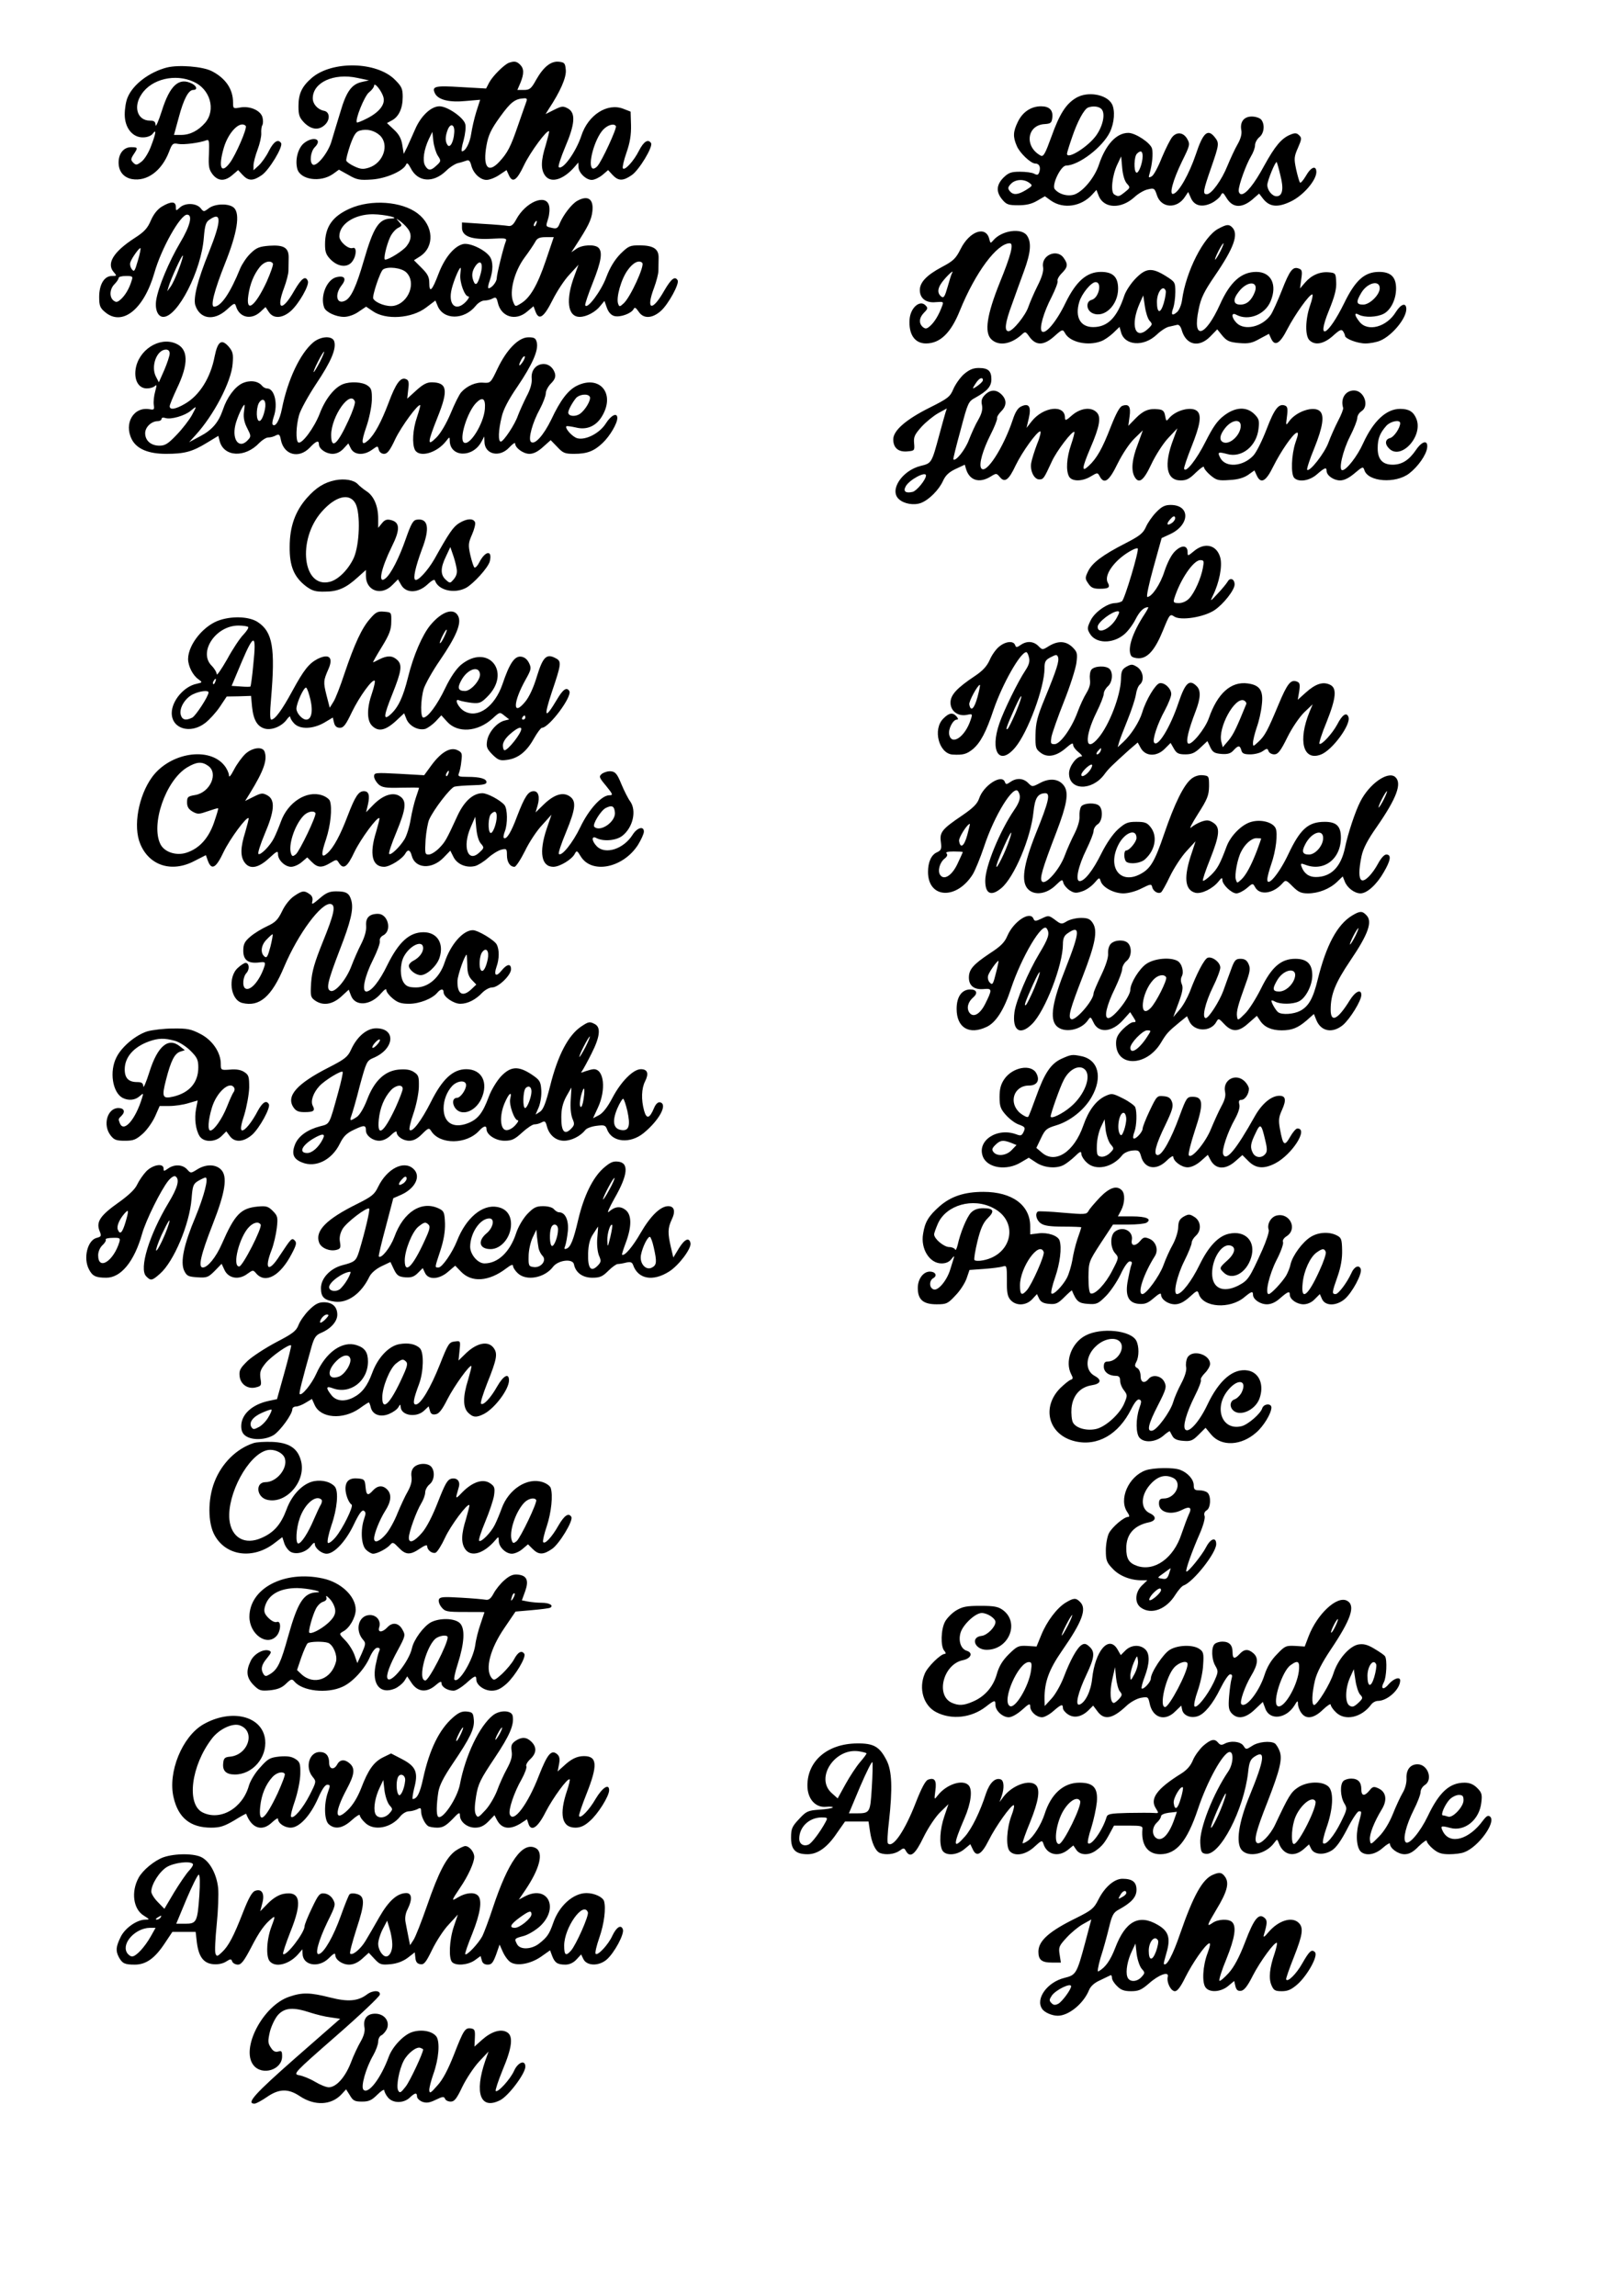
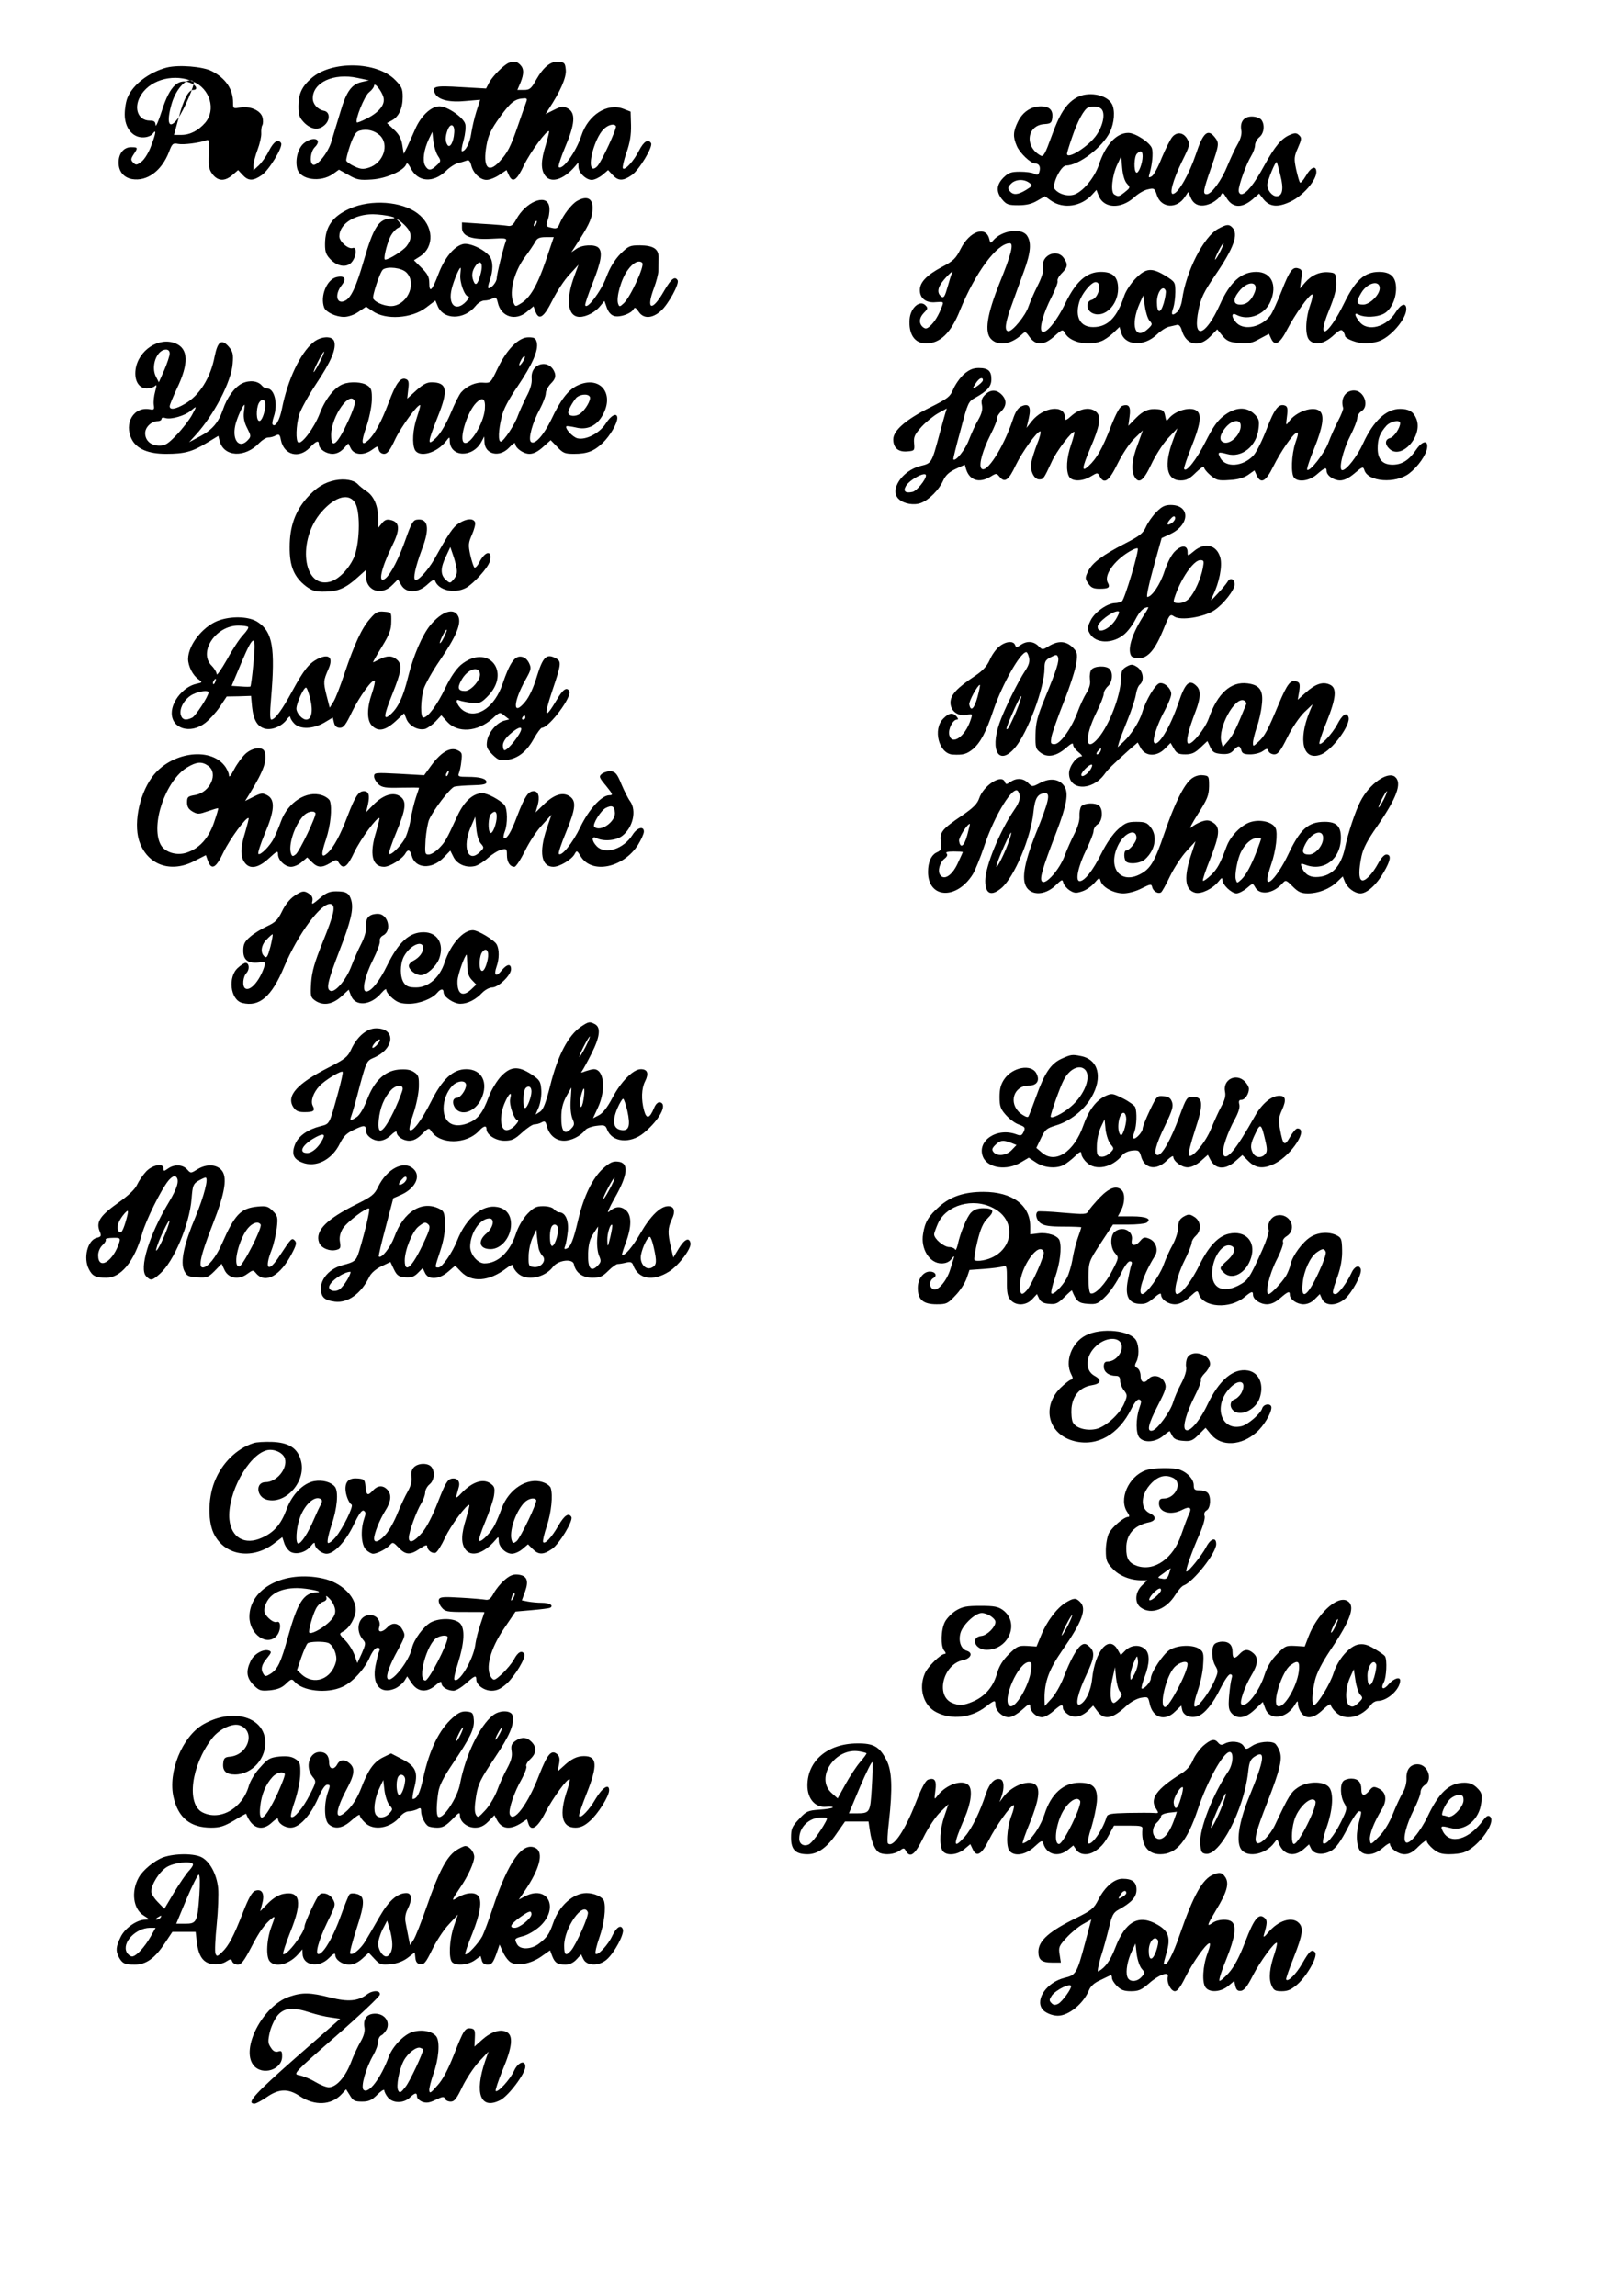
<svg xmlns="http://www.w3.org/2000/svg" version="1.0" width="210mm" height="297mm" viewBox="0 0 794 1123" preserveAspectRatio="xMidYMid meet">
  <g transform="translate(0,1123) scale(0.1,-0.1)" fill="#000000" stroke="none">
    <path d="M2490 10923 c-24 -9 -80 -65 -97 -97 l-15 -29 -123 7 c-129 8 -145 4 -126 -33 17 -30 71 -43 150 -35 l70 6 -19 -59 c-10 -32 -21 -81 -25 -108 -7 -46 -28 -85 -45 -85 -4 0 -1 24 8 54 8 30 12 65 8 79 -8 32 -87 87 -126 87 -41 0 -91 -47 -119 -112 -13 -29 -30 -68 -39 -87 l-17 -34 -7 44 c-5 32 -17 53 -41 75 l-34 32 24 13 c34 18 53 59 53 115 0 40 -5 51 -38 84 -90 90 -309 94 -408 8 -48 -42 -64 -77 -64 -138 0 -44 5 -56 29 -81 35 -34 72 -38 102 -8 25 25 22 62 -6 67 -31 6 -55 33 -55 61 0 78 103 125 218 100 l57 -12 -35 -8 c-50 -11 -76 -47 -105 -147 -15 -48 -34 -112 -43 -142 -16 -57 -73 -127 -92 -115 -17 11 -11 64 10 85 41 41 -10 56 -55 18 -28 -25 -42 -80 -31 -123 14 -55 114 -69 175 -26 l29 21 47 -26 c41 -24 55 -26 115 -22 71 5 155 43 167 74 4 10 10 4 22 -18 34 -69 110 -75 173 -14 18 18 45 35 58 38 14 3 32 9 41 12 12 5 18 0 24 -21 9 -40 44 -73 75 -73 15 0 43 11 62 24 l36 24 11 -24 c18 -41 39 -28 75 49 31 64 112 174 122 165 2 -2 -6 -32 -16 -67 -24 -76 -25 -119 -4 -149 28 -40 90 -22 146 43 l17 20 1 -21 c0 -28 36 -64 65 -64 13 0 36 11 52 24 l28 24 22 -24 c28 -30 51 -30 93 -1 36 24 106 140 95 157 -14 22 -36 8 -59 -37 -26 -52 -71 -100 -79 -86 -3 5 5 40 18 77 17 49 23 86 22 134 l-2 66 -36 14 c-78 30 -172 -30 -205 -132 -26 -79 -92 -171 -111 -153 -3 4 11 48 32 98 48 112 52 166 14 188 -24 13 -30 13 -68 -6 l-42 -21 15 24 c57 86 87 155 84 191 -3 34 -6 38 -34 41 -39 4 -75 -25 -111 -88 -24 -44 -32 -50 -60 -50 l-32 0 15 35 c18 44 18 70 -2 89 -16 16 -28 18 -54 9z m-614 -170 c9 -34 -21 -72 -80 -102 -25 -13 -48 -22 -50 -20 -11 11 37 130 59 147 14 11 25 26 25 33 1 20 39 -28 46 -58z m699 -20 c-4 -10 -22 -63 -41 -117 -36 -105 -51 -134 -92 -178 -55 -59 -81 -24 -62 81 9 50 22 78 66 139 52 72 73 89 118 91 13 1 16 -3 11 -16z m-353 -153 c-3 -45 -21 -77 -33 -59 -12 18 -11 42 1 74 14 36 36 26 32 -15z m791 33 c6 -10 -69 -172 -90 -195 -8 -10 -20 -15 -24 -12 -26 15 10 146 52 190 22 23 53 32 62 17z m-1155 -45 c48 -45 18 -135 -53 -158 -28 -9 -41 -8 -71 6 -20 9 -38 22 -40 28 -2 6 7 40 19 76 18 50 28 66 47 71 35 10 71 1 98 -23z m284 -100 c16 -24 16 -27 -6 -47 -28 -27 -42 -27 -57 0 -13 25 -5 78 19 129 l17 35 5 -46 c3 -25 13 -57 22 -71z" />
-     <path d="M817 10900 c-86 -22 -167 -83 -193 -147 -8 -18 -14 -55 -14 -83 0 -66 39 -114 91 -112 19 0 39 8 46 18 19 26 16 2 -8 -60 -11 -31 -32 -65 -46 -76 -23 -18 -28 -19 -41 -6 -13 13 -13 18 1 40 23 34 22 36 -12 36 -36 0 -61 -31 -61 -75 0 -43 24 -73 65 -81 74 -13 146 40 182 134 15 40 19 43 45 38 26 -5 104 5 138 18 13 5 14 -5 12 -67 -3 -62 0 -76 18 -100 27 -34 60 -35 97 -3 l28 24 22 -24 c28 -30 51 -30 93 -1 36 24 106 140 95 157 -14 22 -36 8 -59 -37 -13 -27 -36 -59 -50 -72 l-26 -24 0 24 c0 13 9 48 20 77 11 29 19 65 18 80 -1 15 1 33 5 39 4 7 5 24 1 39 -9 34 -62 57 -110 48 -33 -6 -34 -5 -34 24 0 66 -36 119 -104 154 -45 23 -161 32 -219 18z m130 -70 c81 -36 110 -137 57 -200 -34 -39 -74 -60 -118 -60 l-35 0 23 84 c24 91 48 136 71 136 21 0 19 17 -4 30 -65 34 -110 -6 -150 -134 -16 -50 -30 -81 -30 -68 -1 17 -7 22 -28 22 -61 0 -83 68 -40 130 49 74 165 101 254 60z m255 -216 c9 -9 -49 -143 -78 -181 -43 -57 -57 -21 -29 75 23 77 80 134 107 106z" />
+     <path d="M817 10900 c-86 -22 -167 -83 -193 -147 -8 -18 -14 -55 -14 -83 0 -66 39 -114 91 -112 19 0 39 8 46 18 19 26 16 2 -8 -60 -11 -31 -32 -65 -46 -76 -23 -18 -28 -19 -41 -6 -13 13 -13 18 1 40 23 34 22 36 -12 36 -36 0 -61 -31 -61 -75 0 -43 24 -73 65 -81 74 -13 146 40 182 134 15 40 19 43 45 38 26 -5 104 5 138 18 13 5 14 -5 12 -67 -3 -62 0 -76 18 -100 27 -34 60 -35 97 -3 l28 24 22 -24 c28 -30 51 -30 93 -1 36 24 106 140 95 157 -14 22 -36 8 -59 -37 -13 -27 -36 -59 -50 -72 l-26 -24 0 24 c0 13 9 48 20 77 11 29 19 65 18 80 -1 15 1 33 5 39 4 7 5 24 1 39 -9 34 -62 57 -110 48 -33 -6 -34 -5 -34 24 0 66 -36 119 -104 154 -45 23 -161 32 -219 18z m130 -70 c81 -36 110 -137 57 -200 -34 -39 -74 -60 -118 -60 l-35 0 23 84 c24 91 48 136 71 136 21 0 19 17 -4 30 -65 34 -110 -6 -150 -134 -16 -50 -30 -81 -30 -68 -1 17 -7 22 -28 22 -61 0 -83 68 -40 130 49 74 165 101 254 60z c9 -9 -49 -143 -78 -181 -43 -57 -57 -21 -29 75 23 77 80 134 107 106z" />
    <path d="M5264 10751 c-50 -30 -81 -80 -120 -189 -31 -85 -39 -100 -53 -93 -81 44 -67 150 20 154 29 2 34 6 37 30 5 38 -14 57 -55 57 -49 0 -90 -28 -113 -75 -24 -49 -25 -74 -6 -118 14 -35 69 -87 91 -87 19 0 27 -17 20 -40 -5 -16 -10 -18 -25 -10 -10 6 -42 10 -70 10 -44 0 -56 -5 -81 -29 -35 -36 -37 -70 -5 -108 20 -24 31 -27 78 -27 38 0 65 6 92 22 l38 22 29 -21 c61 -43 149 -30 203 30 l20 22 12 -31 c26 -60 108 -63 172 -6 20 19 51 37 69 40 29 7 32 5 43 -29 21 -64 98 -68 137 -8 l16 24 13 -29 c16 -38 53 -48 100 -26 19 9 39 26 45 36 10 19 12 19 30 -11 31 -51 79 -51 136 2 l23 20 20 -26 c32 -40 72 -43 136 -12 60 29 123 102 124 143 0 35 -26 26 -51 -18 -13 -22 -26 -37 -29 -33 -4 5 -12 34 -19 65 -11 52 -10 62 9 105 18 41 19 49 6 61 -12 12 -20 13 -44 3 -43 -18 -74 -55 -127 -151 -48 -89 -89 -140 -112 -140 -7 0 -13 8 -13 18 0 28 37 129 60 167 11 18 20 42 20 55 0 12 10 30 21 39 24 19 28 63 9 86 -7 8 -27 15 -46 15 -39 0 -59 -27 -51 -68 3 -17 -3 -41 -18 -67 -13 -22 -35 -70 -50 -106 -28 -70 -78 -139 -101 -139 -21 0 -18 17 21 129 40 116 41 121 17 151 -34 42 -57 20 -92 -86 -32 -94 -82 -184 -109 -192 -23 -8 -4 64 41 157 39 79 41 85 27 110 -18 33 -50 38 -73 12 -10 -11 -33 -57 -52 -102 -18 -46 -40 -87 -50 -92 -15 -8 -16 -6 -10 14 13 45 18 98 12 122 -7 28 -81 77 -116 77 -58 0 -111 -57 -144 -156 -20 -60 -73 -126 -116 -144 -32 -13 -78 -2 -100 25 -16 19 29 114 55 115 63 1 179 90 215 164 22 46 26 106 10 137 -26 48 -120 64 -176 30z m126 -56 c18 -22 6 -80 -26 -126 -39 -56 -144 -122 -144 -91 0 5 11 41 25 81 26 77 58 136 78 145 24 9 55 6 67 -9z m200 -229 c0 -34 -20 -87 -31 -80 -13 8 -11 78 3 92 18 18 28 14 28 -12z m-77 -134 c17 -19 17 -20 -9 -41 -30 -24 -33 -24 -53 -12 -19 12 -10 93 15 146 l19 40 5 -56 c3 -35 12 -65 23 -77z m751 40 c17 -65 11 -102 -19 -102 -21 0 -45 29 -45 55 0 21 40 118 46 112 1 -1 10 -30 18 -65z m-1229 -36 c18 -13 17 -15 -15 -35 -41 -25 -63 -26 -80 -6 -10 13 -10 19 5 35 21 23 63 26 90 6z" />
    <path d="M2823 10247 c-26 -15 -66 -66 -84 -108 -10 -26 -16 -29 -38 -24 -33 8 -32 5 -19 47 6 20 8 48 4 62 -15 60 -115 18 -161 -68 -14 -26 -24 -34 -40 -31 -11 2 -66 7 -122 10 l-103 7 0 -26 c0 -42 47 -59 142 -54 69 4 78 3 73 -11 -12 -29 -45 -164 -45 -182 0 -18 -25 -49 -40 -49 -4 0 -2 17 6 38 17 49 17 93 0 117 -24 34 -99 69 -131 61 -44 -11 -90 -67 -120 -146 -31 -82 -45 -96 -45 -44 0 29 -8 44 -37 73 l-38 38 30 19 c72 47 67 150 -12 210 -77 59 -227 70 -331 24 -86 -38 -122 -90 -122 -175 0 -38 5 -52 29 -76 37 -36 83 -39 105 -7 21 29 21 72 2 65 -21 -8 -66 31 -66 57 0 60 74 108 164 108 61 -1 141 -20 88 -21 -59 -2 -85 -42 -133 -208 -36 -124 -61 -178 -89 -193 -43 -23 -55 28 -19 74 26 33 15 50 -26 40 -47 -12 -80 -94 -59 -149 9 -22 57 -45 97 -45 20 0 50 10 71 25 l37 25 31 -21 c64 -46 193 -37 263 17 l45 34 10 -24 c27 -72 131 -73 188 -1 11 14 30 25 42 25 12 0 30 4 40 10 16 8 19 5 25 -19 15 -71 87 -94 144 -45 l31 26 10 -27 c17 -44 41 -27 83 57 21 42 58 99 83 125 l44 48 -19 -52 c-45 -118 -35 -203 25 -203 33 0 78 24 101 54 l20 24 12 -34 c8 -22 21 -36 37 -40 28 -7 81 12 93 33 6 12 11 9 25 -11 23 -36 66 -35 109 3 37 33 92 134 82 150 -13 22 -31 8 -65 -50 -60 -106 -92 -97 -50 14 11 30 21 67 21 83 0 16 1 44 1 62 1 44 -24 61 -91 62 -50 0 -56 -3 -96 -42 -28 -29 -51 -66 -69 -114 -25 -68 -95 -161 -103 -137 -2 5 15 55 37 110 41 103 49 150 28 171 -18 18 -80 15 -108 -5 l-25 -17 19 29 c63 97 79 128 84 171 7 61 -22 81 -75 51z m-831 -132 c23 -27 22 -57 -3 -89 -18 -23 -86 -66 -105 -66 -10 0 6 69 24 109 9 20 27 40 39 46 21 11 21 12 5 30 -16 18 -16 18 3 5 11 -8 28 -23 37 -35z m631 20 c-3 -9 -8 -14 -10 -11 -3 3 -2 9 2 15 9 16 15 13 8 -4z m47 -180 c-41 -121 -77 -183 -123 -210 -26 -16 -27 -16 -37 10 -19 49 6 145 54 212 24 32 48 68 55 81 9 17 21 22 51 22 l39 0 -39 -115z m-320 -69 c-13 -48 -24 -57 -34 -30 -10 26 -7 48 10 73 26 36 40 12 24 -43z m792 58 c13 -13 -58 -168 -91 -198 -19 -17 -21 -18 -27 -2 -11 29 15 122 47 165 26 37 56 51 71 35z m-1155 -46 c51 -48 13 -150 -61 -164 -32 -6 -87 13 -100 35 -7 11 34 134 48 143 24 16 90 8 113 -14z m265 -11 c-4 -38 21 -107 39 -107 7 0 2 -11 -11 -25 -50 -53 -90 -16 -70 63 10 40 36 102 43 102 2 0 1 -15 -1 -33z" />
-     <path d="M791 10219 c-21 -13 -40 -37 -53 -67 -16 -38 -32 -56 -79 -86 -105 -68 -140 -126 -102 -168 15 -17 15 -18 -10 -18 -37 0 -62 -41 -62 -103 0 -41 4 -53 28 -73 84 -72 190 11 242 191 34 120 127 285 160 285 29 0 15 -56 -35 -139 -53 -90 -106 -215 -116 -279 -7 -46 8 -82 35 -82 70 0 186 226 198 388 5 59 10 76 27 87 61 43 60 -4 -3 -161 -54 -133 -76 -221 -66 -256 22 -69 91 -80 154 -23 37 34 40 35 46 15 17 -54 74 -66 118 -26 l26 24 16 -24 c22 -34 66 -32 108 5 39 35 91 126 83 146 -11 29 -31 14 -66 -46 -60 -106 -92 -97 -50 14 11 30 21 67 21 83 0 16 1 44 1 63 1 49 -23 64 -95 59 -48 -4 -62 -9 -91 -37 -19 -18 -41 -51 -51 -74 -49 -121 -94 -187 -128 -187 -19 0 1 79 54 212 60 150 74 241 44 271 -23 23 -93 22 -124 -2 -24 -18 -25 -18 -40 1 -21 25 -75 27 -101 3 -19 -18 -20 -17 -20 3 0 28 -24 28 -69 1z m-117 -265 c-15 -52 -18 -56 -30 -40 -7 10 -10 25 -6 34 8 23 45 73 49 68 2 -2 -3 -30 -13 -62z m201 -39 c-13 -36 -32 -76 -41 -88 l-16 -22 7 24 c11 37 63 151 69 151 3 0 -5 -29 -19 -65z m460 26 c3 -5 -11 -45 -30 -88 -57 -123 -104 -158 -90 -66 8 54 26 99 55 136 21 27 53 36 65 18z m-691 -83 c-11 -38 -31 -72 -53 -92 -17 -15 -23 -16 -36 -6 -21 17 -19 56 5 80 11 11 20 25 20 30 0 6 16 10 36 10 32 0 35 -2 28 -22z" />
    <path d="M5960 10111 c-71 -38 -158 -208 -177 -348 -3 -23 -14 -50 -24 -59 -25 -22 -32 -14 -19 20 5 15 10 50 10 77 0 48 -1 50 -47 79 -68 42 -97 40 -149 -14 -23 -24 -47 -61 -54 -83 -35 -106 -81 -153 -152 -153 -63 0 -90 49 -68 123 12 40 58 97 80 97 33 0 16 -78 -20 -87 -29 -8 -26 -51 5 -65 57 -26 125 39 125 120 0 57 -25 82 -84 82 -69 0 -121 -45 -173 -151 -44 -92 -99 -157 -116 -140 -14 14 8 92 48 169 18 36 31 70 29 77 -3 7 6 24 20 38 30 30 32 44 10 75 -33 48 -112 13 -101 -45 3 -19 -5 -48 -28 -93 -18 -36 -37 -81 -44 -101 -14 -42 -76 -119 -97 -119 -22 0 -17 41 17 132 16 46 43 119 59 163 33 90 37 140 14 173 -27 39 -124 25 -165 -24 -13 -15 -14 -15 -19 6 -16 68 -97 40 -141 -49 -23 -46 -36 -58 -91 -87 -75 -40 -108 -75 -108 -113 0 -41 31 -64 78 -59 38 3 39 2 31 -19 -16 -44 -37 -78 -58 -97 -17 -15 -23 -16 -36 -6 -21 18 -19 46 6 71 19 19 19 23 6 36 -27 27 -72 -12 -77 -67 -6 -74 24 -120 80 -120 69 0 122 51 166 161 76 187 182 329 244 329 21 0 6 -58 -50 -195 -62 -155 -75 -240 -41 -274 35 -35 95 -26 147 20 20 19 21 19 42 -11 32 -42 70 -40 121 6 38 34 40 34 51 15 23 -45 112 -65 177 -40 15 5 42 24 59 40 l31 30 7 -25 c17 -67 111 -74 175 -13 20 19 47 37 61 39 14 3 31 7 39 9 8 2 17 -7 22 -25 21 -74 84 -89 140 -32 l34 35 25 -31 c22 -26 35 -32 82 -36 47 -4 64 0 101 21 l45 24 11 -24 c18 -39 43 -24 79 47 37 71 107 170 122 170 4 0 0 -25 -11 -55 -23 -67 -25 -147 -3 -169 27 -27 70 -19 115 21 33 30 42 34 50 22 5 -8 9 -17 9 -21 0 -15 61 -38 100 -38 22 0 55 6 73 14 57 24 127 108 127 154 0 33 -25 27 -51 -14 -45 -74 -138 -99 -178 -48 -26 33 -27 48 -2 34 28 -14 87 -12 120 5 35 18 61 70 61 124 0 56 -26 81 -83 81 -71 0 -116 -40 -171 -153 -79 -161 -138 -191 -75 -37 29 71 38 107 36 140 -2 43 -3 45 -36 48 -44 4 -85 -14 -116 -50 l-25 -29 6 45 c6 38 4 47 -11 52 -30 12 -45 -7 -84 -107 -21 -53 -45 -106 -54 -119 -41 -59 -128 -79 -167 -40 -27 27 -27 55 -1 40 59 -31 140 1 167 66 34 81 3 144 -70 144 -73 0 -128 -49 -177 -158 -73 -162 -137 -178 -105 -26 11 56 26 87 80 166 93 136 117 203 84 236 -16 16 -27 15 -68 -7z m10 -111 c-11 -22 -23 -40 -25 -40 -3 0 4 18 15 40 11 22 23 40 25 40 3 0 -4 -18 -15 -40z m-1313 -107 c-3 -5 -12 -34 -21 -66 -14 -49 -19 -57 -32 -47 -22 19 -17 46 17 85 28 32 47 46 36 28z m1482 -91 c-16 -41 -39 -62 -71 -62 -35 0 -38 25 -7 64 42 54 98 52 78 -2z m611 18 c0 -32 -49 -80 -81 -80 -34 0 -36 13 -9 58 30 50 90 64 90 22z m-1047 -12 c2 -7 -2 -35 -10 -62 -16 -53 -33 -49 -33 7 0 48 30 87 43 55z m-79 -147 c15 -16 14 -19 -7 -39 -64 -60 -89 17 -41 125 l17 38 8 -53 c4 -29 14 -61 23 -71z" />
    <path d="M1532 9555 c-64 -54 -125 -183 -153 -325 -11 -56 -32 -91 -45 -77 -4 3 -1 20 5 38 22 63 4 139 -33 139 -8 0 -19 6 -25 14 -20 23 -59 28 -96 11 -37 -18 -75 -69 -95 -130 -21 -61 -52 -98 -111 -129 l-54 -29 31 34 c90 98 176 263 182 350 4 47 1 59 -19 83 -35 40 -54 27 -69 -47 -20 -105 -74 -191 -145 -232 -46 -27 -75 -32 -75 -12 0 7 16 45 35 86 59 122 57 195 -6 221 -81 34 -183 -33 -196 -128 -7 -54 16 -92 55 -92 16 0 33 5 40 12 9 9 9 2 1 -27 -6 -21 -9 -50 -7 -65 4 -23 1 -26 -19 -22 -79 15 -129 -69 -88 -148 24 -46 81 -70 167 -70 90 0 128 10 200 54 l56 34 6 -24 c20 -80 125 -85 195 -10 14 14 33 26 43 26 11 0 27 4 37 10 16 8 20 5 25 -22 15 -74 88 -93 141 -38 31 33 45 38 45 17 0 -23 35 -47 67 -47 19 0 38 9 53 25 l24 26 13 -26 c17 -31 63 -34 103 -5 28 20 28 20 33 0 3 -12 14 -20 26 -20 16 0 29 17 55 73 30 62 112 174 122 165 1 -2 -6 -28 -16 -58 -21 -61 -25 -131 -10 -161 22 -39 107 -15 152 43 17 22 18 22 18 3 1 -82 112 -86 155 -6 l14 26 1 -26 c1 -62 74 -79 121 -28 16 17 29 26 29 20 0 -22 40 -51 70 -51 20 0 42 11 67 34 l37 33 32 -33 c28 -30 37 -34 82 -34 64 0 98 13 140 53 36 34 72 96 72 122 0 29 -30 15 -56 -26 -30 -48 -98 -83 -139 -73 -24 6 -63 49 -54 59 3 2 23 -1 46 -6 54 -14 102 7 131 60 61 108 -15 197 -124 145 -44 -21 -82 -70 -127 -166 -38 -78 -82 -127 -100 -109 -14 14 8 95 44 160 16 30 29 65 29 77 0 13 12 35 26 49 18 18 23 31 19 48 -23 75 -121 54 -114 -25 2 -22 -6 -52 -25 -87 -15 -30 -34 -72 -42 -93 -15 -45 -71 -128 -84 -128 -14 0 -12 55 4 120 8 37 34 86 78 150 73 108 103 177 94 215 -5 21 -12 25 -41 25 -48 0 -106 -59 -151 -153 -33 -70 -35 -71 -68 -69 -37 4 -81 -15 -109 -46 -10 -10 -33 -57 -52 -103 -21 -50 -49 -98 -70 -119 -46 -46 -45 -28 6 100 53 132 47 169 -29 170 -24 0 -43 -10 -76 -40 l-44 -40 5 45 c5 36 2 46 -12 51 -26 10 -49 -22 -84 -116 -36 -95 -69 -156 -100 -184 -33 -30 -36 -12 -9 66 14 40 26 99 27 130 1 48 -2 59 -21 72 -25 18 -84 21 -120 7 -42 -16 -87 -73 -114 -144 -27 -70 -88 -152 -105 -141 -13 8 -11 81 4 134 7 25 45 94 84 153 73 109 99 171 88 207 -9 29 -66 26 -103 -5z m-702 -54 c0 -11 -12 -47 -26 -80 l-27 -61 -14 27 c-27 51 4 133 49 133 11 0 18 -7 18 -19z m735 -41 c-14 -27 -28 -50 -30 -50 -3 0 6 23 20 50 14 28 28 50 30 50 3 0 -6 -22 -20 -50z m991 -2 c-18 -26 -22 -17 -5 14 6 11 13 17 16 15 3 -3 -2 -16 -11 -29z m329 -168 c9 -14 -22 -67 -49 -85 -23 -15 -56 -11 -56 7 0 13 20 49 38 71 16 18 57 23 67 7z m-1589 -62 c-8 -40 -22 -65 -32 -55 -13 13 -9 74 6 91 19 24 34 4 26 -36z m440 38 c3 -8 -11 -49 -31 -92 -55 -120 -85 -145 -85 -71 1 91 93 222 116 163z m636 -37 c-6 -72 -74 -181 -102 -164 -26 16 16 151 60 195 31 31 46 21 42 -31z m-1179 -16 c-3 -26 2 -50 16 -77 19 -37 20 -41 4 -58 -41 -46 -79 -3 -62 72 8 35 37 100 45 100 1 0 0 -17 -3 -37z m-255 -15 c-13 -23 -46 -66 -74 -95 -41 -43 -56 -53 -84 -53 -42 0 -70 25 -70 61 0 30 31 59 62 59 10 0 18 5 18 11 0 6 8 8 20 4 26 -8 93 11 122 35 32 27 32 26 6 -22z" />
    <path d="M4716 9400 c-19 -17 -42 -50 -52 -73 -16 -38 -26 -46 -116 -91 -116 -58 -178 -112 -178 -155 0 -42 25 -63 69 -59 35 3 36 4 33 40 -3 31 3 43 36 80 22 24 59 54 82 67 l42 23 -7 -22 c-4 -12 -17 -61 -30 -108 -37 -137 -37 -138 -91 -151 -92 -23 -155 -120 -106 -163 25 -23 74 -31 108 -18 39 15 88 64 108 109 12 26 29 42 61 57 l45 21 6 -21 c17 -56 64 -71 119 -38 29 18 30 18 46 -1 24 -30 44 -16 78 57 32 66 104 166 120 166 5 0 -1 -28 -15 -61 -13 -34 -26 -76 -29 -93 -7 -38 14 -81 39 -81 21 0 23 4 61 86 23 52 102 155 111 146 2 -2 -5 -30 -16 -62 -22 -64 -26 -126 -10 -156 14 -25 65 -25 107 1 32 19 33 19 43 0 22 -41 46 -24 88 63 24 48 58 99 82 122 l41 40 -25 -69 c-28 -72 -33 -125 -16 -157 21 -38 44 -22 82 59 20 43 57 101 82 128 l46 49 -19 -52 c-49 -127 -35 -203 35 -203 29 0 44 8 75 39 22 21 39 33 39 26 0 -7 14 -25 32 -40 29 -24 38 -27 93 -23 42 2 70 11 91 25 l31 22 11 -24 c20 -44 45 -31 81 43 37 74 94 157 114 165 10 4 9 -8 -5 -47 -20 -59 -24 -156 -6 -174 22 -22 75 -14 111 18 38 33 47 36 47 17 0 -23 35 -47 66 -47 20 0 44 12 71 35 39 33 42 34 48 15 18 -57 152 -67 219 -16 43 33 84 91 88 126 5 39 -24 34 -54 -10 -34 -50 -68 -72 -112 -73 -51 -1 -76 25 -76 80 0 48 11 75 43 111 21 22 67 31 67 12 0 -23 -30 -68 -50 -73 -24 -6 -26 -30 -4 -51 58 -59 168 61 133 146 -14 34 -36 48 -79 48 -68 0 -131 -59 -181 -168 -28 -63 -82 -132 -102 -132 -20 0 2 95 37 164 20 39 36 80 36 91 0 11 9 26 20 33 41 25 14 102 -36 102 -42 0 -67 -40 -53 -85 2 -5 -9 -34 -24 -62 -15 -29 -37 -78 -48 -108 -19 -52 -92 -145 -104 -133 -3 3 12 51 35 106 41 102 50 158 28 180 -29 29 -118 0 -153 -51 -14 -20 -15 -19 -9 25 5 38 3 49 -9 54 -31 12 -52 -15 -90 -114 -21 -55 -50 -114 -65 -130 -51 -55 -136 -61 -162 -12 -15 29 -11 31 34 19 71 -20 144 39 153 124 5 39 2 49 -20 71 -38 38 -93 36 -149 -7 -33 -25 -54 -56 -90 -127 -44 -88 -98 -156 -105 -133 -2 5 15 55 37 110 41 103 49 150 28 171 -26 26 -105 7 -139 -34 -13 -16 -14 -15 -19 12 -4 23 -11 30 -34 32 -45 5 -73 -6 -111 -45 l-35 -36 6 45 c7 49 -3 64 -35 53 -13 -4 -31 -37 -57 -103 -41 -106 -68 -154 -108 -191 -36 -34 -34 -12 9 89 45 104 53 151 30 173 -27 28 -79 21 -120 -14 -30 -27 -35 -28 -35 -12 0 66 -106 54 -163 -18 l-25 -32 11 47 c13 57 1 76 -37 58 -16 -7 -29 -27 -41 -64 -46 -139 -133 -273 -155 -238 -12 19 8 89 46 164 19 37 33 73 32 80 -2 6 7 21 20 34 27 27 28 56 2 82 -26 26 -55 25 -81 -1 -16 -16 -20 -29 -15 -51 4 -21 -1 -41 -18 -71 -14 -23 -34 -68 -46 -99 -18 -48 -65 -107 -76 -95 -2 1 14 66 35 142 36 136 38 141 73 160 59 33 78 55 78 90 0 41 -16 55 -62 55 -27 0 -46 -8 -72 -30z m92 -32 c-2 -6 -15 -18 -28 -27 -21 -14 -23 -14 -16 -1 16 27 28 40 38 40 5 0 8 -5 6 -12z m1262 -221 c0 -44 -52 -93 -84 -81 -24 9 -19 38 10 73 32 38 74 43 74 8z m-1540 -243 c0 -20 -45 -75 -65 -80 -34 -8 -48 2 -34 27 17 32 99 76 99 53z" />
    <path d="M1640 8881 c-54 -11 -94 -36 -139 -87 -57 -65 -84 -140 -84 -239 -1 -94 21 -147 79 -192 31 -23 47 -28 93 -27 63 0 103 17 162 71 l39 35 0 -29 c0 -73 75 -100 129 -45 l28 28 16 -28 c24 -41 82 -40 128 3 21 20 35 27 37 19 16 -47 93 -66 151 -36 37 20 109 99 117 130 14 57 -22 53 -52 -6 -8 -16 -18 -26 -23 -24 -4 3 -13 30 -20 60 -11 50 -10 60 8 101 11 25 18 52 15 60 -8 21 -41 19 -78 -4 -29 -18 -49 -47 -121 -176 -33 -57 -81 -109 -94 -101 -11 7 1 62 33 149 40 103 31 153 -25 145 -18 -2 -28 -20 -54 -94 -32 -92 -72 -171 -99 -193 -39 -32 -23 46 31 156 41 82 40 118 -4 129 -20 5 -31 2 -45 -16 l-18 -22 0 46 c0 60 -21 110 -57 133 -15 10 -35 26 -43 35 -19 20 -64 28 -110 19z m100 -116 c24 -50 19 -198 -9 -263 -26 -57 -76 -108 -118 -118 -132 -33 -160 205 -40 342 69 79 139 95 167 39z m493 -312 c5 -23 1 -38 -12 -55 -19 -22 -19 -23 -40 -4 -27 24 -27 58 1 115 l21 45 12 -35 c7 -19 15 -48 18 -66z" />
    <path d="M5657 8725 c-19 -19 -42 -52 -51 -73 -14 -31 -31 -44 -101 -80 -111 -57 -162 -95 -182 -137 -15 -31 -15 -36 1 -59 13 -20 25 -26 55 -26 45 0 54 6 40 31 -20 38 39 116 119 158 13 7 26 11 28 8 8 -8 -64 -249 -77 -258 -8 -5 -23 -9 -34 -9 -38 -1 -99 -44 -119 -84 -17 -35 -18 -42 -5 -64 28 -51 112 -53 169 -5 17 14 42 47 55 73 21 41 41 60 62 60 3 0 -5 -15 -16 -32 -62 -94 -87 -173 -67 -206 4 -7 21 -12 37 -12 44 0 80 41 119 137 32 79 34 81 55 67 32 -21 145 -3 196 31 44 29 99 99 99 126 0 27 -22 36 -34 14 -6 -10 -28 -37 -49 -59 -37 -40 -38 -40 -23 -9 31 63 47 144 36 185 -17 63 -76 77 -129 32 -30 -25 -31 -25 -31 -5 0 34 -28 37 -61 5 -18 -17 -37 -54 -52 -98 -20 -64 -62 -126 -84 -126 -6 0 8 65 30 144 l40 144 39 18 c100 45 103 144 5 144 -28 0 -44 -8 -70 -35z m78 -52 c-26 -18 -32 -7 -9 18 12 14 20 17 23 8 2 -7 -4 -18 -14 -26z m150 -220 c-9 -51 -41 -123 -67 -150 -13 -14 -33 -23 -50 -23 -26 0 -29 3 -23 23 28 90 93 187 127 187 18 0 19 -4 13 -37z m-420 -242 c-28 -55 -95 -88 -95 -47 0 22 69 75 98 76 10 0 9 -7 -3 -29z" />
    <path d="M1810 8203 c-40 -45 -76 -123 -125 -268 -20 -61 -44 -123 -54 -138 l-18 -29 -16 62 c-16 64 -15 71 10 128 25 57 2 77 -55 48 -41 -22 -66 -53 -122 -156 -51 -94 -85 -140 -103 -140 -7 0 -7 36 -1 103 21 247 8 326 -65 374 -39 26 -117 31 -182 11 -79 -23 -158 -118 -159 -191 0 -35 23 -81 51 -100 20 -15 20 -15 -10 -22 -62 -13 -121 -84 -121 -143 0 -77 91 -104 163 -49 21 16 53 51 72 79 l34 51 59 1 60 2 5 -54 c7 -66 27 -98 66 -107 35 -7 82 14 105 47 9 12 16 17 16 10 0 -6 9 -21 20 -32 29 -29 92 -26 146 5 l42 25 6 -25 c4 -17 13 -25 29 -25 18 0 29 15 59 78 36 74 100 163 111 152 3 -3 -3 -30 -13 -60 -26 -74 -26 -134 0 -160 32 -32 68 -24 126 32 l31 29 12 -30 c15 -34 59 -56 93 -46 12 5 35 21 50 37 l27 29 28 -31 c51 -57 149 -51 222 15 36 33 36 33 59 14 l23 -18 -24 -6 c-37 -10 -77 -57 -84 -98 -5 -31 -1 -40 26 -68 28 -27 37 -31 71 -26 54 7 96 40 131 103 17 30 35 54 40 54 35 0 150 154 134 180 -13 21 -31 8 -60 -41 -60 -101 -67 -90 -25 37 46 136 48 149 19 164 -45 25 -63 7 -92 -87 -17 -57 -38 -102 -58 -126 -62 -75 -60 -2 3 110 27 48 28 55 16 80 -9 18 -22 29 -39 31 -32 4 -57 -34 -91 -135 -38 -110 -121 -169 -186 -132 -31 17 -53 66 -25 53 10 -4 37 -9 60 -12 38 -4 47 0 77 30 121 121 3 264 -129 156 -24 -21 -51 -60 -77 -114 -39 -82 -85 -144 -107 -144 -15 0 -14 87 2 141 8 24 43 87 79 139 80 117 106 180 90 215 -20 44 -79 26 -136 -42 -40 -48 -84 -150 -110 -256 -24 -97 -48 -148 -86 -182 -36 -32 -34 -8 9 99 46 115 50 145 23 169 -23 21 -48 21 -86 2 -15 -8 -30 -15 -31 -15 -2 0 17 34 43 76 37 60 46 85 46 122 1 47 1 47 -35 50 -31 3 -41 -2 -69 -35z m-596 -40 c3 -4 -7 -20 -23 -37 -17 -17 -53 -71 -80 -121 -28 -49 -51 -82 -51 -73 0 9 -11 28 -25 42 -66 66 20 196 131 196 22 0 44 -3 48 -7z m959 -48 c-9 -19 -18 -33 -21 -31 -4 5 26 66 33 66 3 0 -3 -16 -12 -35z m-934 -136 c-5 -57 -12 -105 -14 -107 -1 -2 -23 -2 -47 0 l-45 3 50 119 c60 141 72 137 56 -15z m1109 -45 c4 -29 -44 -84 -73 -84 -33 0 -39 14 -20 49 29 57 87 78 93 35z m-1295 -39 c-3 -9 -8 -14 -10 -11 -3 3 -2 9 2 15 9 16 15 13 8 -4z m466 -89 c13 -57 4 -96 -21 -96 -20 0 -48 32 -48 54 1 29 38 109 48 102 5 -3 14 -30 21 -60z m-499 37 c0 -19 -62 -113 -79 -123 -32 -16 -50 -12 -57 14 -8 33 21 81 60 100 33 16 76 21 76 9z m1550 -123 c0 -5 -5 -10 -11 -10 -5 0 -7 5 -4 10 3 6 8 10 11 10 2 0 4 -4 4 -10z m-20 -56 c0 -22 -65 -104 -82 -104 -4 0 -8 11 -8 24 0 15 13 36 35 55 33 29 55 39 55 25z" />
    <path d="M4888 8067 c-15 -12 -36 -41 -46 -65 -14 -31 -34 -53 -73 -79 -87 -58 -119 -92 -119 -130 0 -41 36 -68 79 -60 29 6 30 6 19 -26 -27 -81 -91 -125 -104 -72 -7 27 18 75 37 75 8 0 7 5 -1 15 -18 21 -37 19 -65 -10 -53 -52 -22 -171 45 -176 52 -3 69 2 100 27 37 32 64 82 101 193 43 125 131 281 160 281 4 0 10 -12 13 -26 5 -19 0 -37 -18 -64 -36 -54 -106 -197 -127 -259 -47 -136 0 -209 77 -118 62 73 144 294 144 388 0 33 5 41 30 54 27 14 31 14 36 1 7 -19 -6 -60 -64 -201 -38 -92 -45 -121 -46 -179 -1 -63 1 -70 25 -88 34 -26 78 -17 125 24 24 21 34 26 34 15 0 -9 12 -25 26 -36 15 -12 21 -21 15 -21 -25 0 -61 -49 -61 -83 0 -84 111 -87 172 -6 22 30 36 43 122 121 l42 36 16 -29 c24 -40 78 -41 117 -1 l28 28 16 -28 c13 -23 23 -28 56 -28 31 0 47 7 74 33 l34 32 14 -30 c12 -25 21 -30 55 -33 30 -2 45 2 59 18 23 25 31 25 38 0 4 -16 14 -20 44 -20 21 0 49 7 61 16 20 14 23 14 28 0 3 -9 16 -16 28 -16 18 0 31 16 64 83 23 47 59 99 82 122 l42 40 -15 -36 c-58 -142 -32 -243 55 -210 56 21 149 148 135 184 -9 25 -30 12 -55 -37 -25 -46 -78 -103 -87 -94 -3 3 12 51 35 106 47 118 52 167 16 183 -34 16 -70 4 -117 -38 l-40 -36 7 41 c5 34 3 43 -11 48 -30 12 -47 -9 -90 -112 -53 -127 -67 -154 -99 -183 -25 -23 -26 -24 -26 -4 0 11 8 44 18 74 11 30 22 79 25 110 9 71 -9 98 -69 106 -82 11 -148 -49 -190 -170 -18 -52 -85 -134 -101 -124 -13 8 1 66 36 157 25 65 27 103 5 124 -35 35 -55 17 -88 -80 -41 -123 -103 -223 -120 -196 -9 14 17 93 53 158 17 32 31 67 31 79 0 27 -33 58 -57 53 -20 -4 -67 -82 -85 -143 -14 -46 -54 -109 -93 -145 l-27 -25 7 25 c4 14 23 63 42 110 19 47 37 102 40 122 3 21 11 42 19 49 24 20 17 66 -12 86 -24 15 -29 15 -53 2 -22 -13 -26 -22 -27 -64 -3 -80 -57 -221 -110 -284 -65 -78 -71 0 -10 124 20 40 36 81 36 92 0 10 9 26 20 36 22 19 27 66 8 85 -17 17 -73 15 -88 -3 -7 -8 -10 -29 -8 -47 4 -23 -2 -43 -17 -68 -12 -19 -32 -62 -44 -95 -29 -78 -84 -155 -112 -155 -19 0 -20 4 -15 36 4 19 31 97 61 172 30 75 57 160 61 189 6 47 4 54 -19 77 -32 31 -70 33 -115 6 -32 -20 -32 -20 -52 0 -24 24 -57 26 -87 5 -19 -13 -22 -13 -27 0 -8 22 -47 18 -78 -8z m-106 -247 c-16 -58 -33 -73 -40 -36 -3 15 41 96 52 96 2 0 -3 -27 -12 -60z m188 -74 c-18 -42 -36 -78 -41 -82 -11 -7 -4 14 34 99 41 91 46 78 7 -17z m1127 40 c-46 -113 -62 -148 -86 -177 l-29 -34 -7 27 c-17 68 65 219 110 202 9 -4 14 -12 12 -18z m-713 -231 c-4 -8 -11 -15 -16 -15 -6 0 -5 6 2 15 7 8 14 15 16 15 2 0 1 -7 -2 -15z m-49 -89 c-17 -26 -45 -42 -45 -26 0 13 37 50 50 50 6 0 3 -11 -5 -24z" />
    <path d="M1201 7543 c-17 -16 -42 -50 -56 -77 -16 -31 -25 -41 -25 -29 0 11 -10 33 -22 48 -74 94 -266 64 -354 -56 -67 -92 -94 -242 -58 -327 44 -107 155 -142 266 -83 l55 28 10 -28 c18 -48 40 -35 77 44 31 64 112 174 122 165 2 -2 -6 -32 -16 -67 -24 -76 -25 -119 -4 -149 25 -36 67 -29 119 19 40 37 45 39 45 20 0 -28 34 -61 64 -61 14 0 37 10 52 23 l27 23 23 -23 c28 -28 49 -29 90 -4 30 18 31 18 42 0 22 -34 41 -21 76 54 31 64 112 174 122 165 2 -2 -6 -32 -16 -67 -34 -108 -20 -171 39 -171 28 0 89 38 104 65 12 22 24 18 31 -10 16 -64 98 -70 156 -10 l33 34 16 -32 c18 -35 63 -54 106 -43 14 4 42 21 63 40 20 18 49 36 65 40 25 6 27 4 27 -27 0 -34 15 -57 37 -57 7 0 30 35 51 77 20 42 58 100 84 127 l46 51 -24 -70 c-38 -114 -26 -185 33 -185 31 0 89 35 104 62 10 19 12 19 30 -11 54 -88 207 -57 280 56 16 26 29 55 29 65 0 29 -33 20 -55 -15 -44 -70 -133 -99 -175 -57 -27 27 -27 55 -1 40 34 -17 96 -12 126 12 52 41 70 123 38 168 -10 13 -29 51 -43 84 -20 50 -30 61 -50 63 -14 2 -33 -4 -44 -11 -17 -14 -17 -17 19 -60 34 -42 35 -46 16 -46 -38 0 -101 -70 -142 -156 -37 -77 -92 -145 -105 -131 -4 3 12 51 35 106 48 117 52 154 16 177 -33 21 -76 7 -127 -43 l-38 -37 10 34 c12 42 4 70 -19 70 -27 0 -44 -26 -81 -122 -30 -81 -53 -118 -66 -106 -2 3 0 17 6 32 14 37 13 109 -2 128 -20 24 -83 58 -108 58 -45 0 -88 -38 -121 -108 -56 -122 -61 -130 -91 -161 -17 -17 -39 -31 -51 -31 -18 0 -19 5 -15 73 3 39 11 83 17 97 22 50 103 155 124 162 12 3 52 6 90 7 50 1 67 5 67 15 0 17 -31 26 -94 26 -42 0 -47 2 -41 18 4 9 10 36 12 59 5 38 3 43 -20 54 -35 16 -80 -11 -127 -75 l-35 -48 -122 7 c-117 6 -123 6 -123 -13 0 -10 10 -27 21 -38 18 -16 35 -19 110 -17 49 1 89 1 89 -1 0 -2 -7 -22 -15 -46 -8 -23 -20 -72 -26 -108 -6 -37 -20 -81 -30 -97 -23 -38 -67 -80 -75 -72 -4 4 12 51 35 106 48 117 52 154 16 177 -33 21 -82 5 -129 -43 l-35 -36 9 38 c10 45 4 65 -20 65 -26 0 -43 -26 -79 -120 -36 -95 -69 -156 -99 -183 -31 -28 -33 -8 -7 68 22 67 31 151 19 187 -3 9 -20 22 -39 28 -75 25 -167 -34 -201 -129 -9 -25 -24 -61 -33 -79 -19 -39 -68 -88 -77 -79 -4 4 10 48 31 98 48 112 52 166 14 188 -24 13 -30 13 -68 -6 l-42 -21 23 37 c69 112 87 165 72 205 -10 26 -60 19 -93 -11z m-183 -59 c52 -36 10 -131 -64 -143 -35 -6 -39 -9 -39 -36 0 -21 7 -33 27 -45 25 -14 32 -13 75 2 26 9 49 16 50 14 2 -2 -8 -34 -21 -72 -27 -76 -72 -125 -134 -145 -49 -16 -107 2 -127 41 -49 96 25 312 130 376 47 28 72 30 103 8z m1175 -39 c-3 -9 -8 -14 -10 -11 -3 3 -2 9 2 15 9 16 15 13 8 -4z m815 -188 c6 -46 -72 -100 -101 -71 -10 11 33 81 57 92 30 15 41 9 44 -21z m-1465 -4 c7 -11 -77 -186 -96 -202 -14 -11 -18 -11 -23 3 -15 40 16 137 59 184 20 22 51 29 60 15z m887 -17 c0 -34 -20 -87 -31 -80 -13 8 -11 78 3 92 18 18 28 14 28 -12z m-77 -133 c16 -19 16 -21 -8 -43 -56 -53 -84 27 -43 122 l23 53 5 -56 c3 -34 12 -65 23 -76z" />
    <path d="M5829 7421 c-37 -29 -82 -119 -134 -271 -46 -135 -67 -170 -117 -196 -97 -51 -161 32 -108 141 30 62 90 86 90 36 0 -19 -35 -61 -50 -61 -14 0 -12 -47 1 -56 21 -13 71 -6 91 13 50 45 62 113 27 157 -17 22 -28 26 -70 26 -42 0 -54 -5 -90 -37 -25 -23 -56 -68 -81 -118 -41 -83 -82 -135 -106 -135 -23 0 -7 74 33 155 19 39 35 79 35 90 0 11 9 26 20 33 23 14 28 70 8 90 -17 17 -73 15 -88 -2 -6 -8 -10 -30 -9 -48 2 -20 -8 -53 -24 -85 -15 -29 -37 -78 -48 -108 -25 -68 -93 -145 -111 -127 -13 13 -1 57 71 244 50 131 60 188 38 222 -24 36 -69 42 -117 17 -40 -21 -40 -21 -60 -1 -24 24 -57 26 -87 5 -19 -13 -22 -13 -27 0 -15 41 -105 -17 -126 -81 -9 -26 -29 -46 -83 -83 -99 -67 -111 -82 -104 -130 4 -34 2 -40 -19 -50 -28 -12 -44 -48 -44 -96 0 -131 141 -138 220 -10 11 19 36 79 54 133 51 155 145 306 167 271 15 -24 10 -49 -20 -92 -70 -103 -141 -275 -141 -345 0 -65 29 -78 79 -36 63 53 144 245 157 372 7 69 21 91 58 92 26 0 17 -41 -46 -196 -62 -156 -74 -238 -38 -274 32 -32 91 -23 135 20 30 29 33 30 37 12 3 -11 17 -28 31 -37 22 -14 32 -15 61 -5 20 6 46 25 60 41 24 28 25 28 31 8 10 -30 64 -59 111 -59 23 0 61 10 88 24 46 23 49 23 53 6 5 -20 29 -34 43 -25 5 3 25 39 44 79 20 41 56 96 80 122 l45 49 -18 -55 c-41 -119 -36 -183 17 -197 30 -7 85 20 113 55 15 19 19 21 19 8 0 -23 45 -66 69 -66 11 0 33 11 50 25 29 25 30 26 41 6 22 -42 88 -33 133 17 17 19 18 19 51 -14 28 -28 42 -34 75 -34 51 0 107 22 143 57 l27 26 10 -25 c12 -31 48 -58 77 -58 32 0 80 44 114 104 34 58 38 86 12 86 -10 0 -26 -18 -40 -44 -28 -52 -66 -91 -81 -81 -14 8 -14 50 0 117 8 38 30 80 75 144 97 140 125 214 89 244 -36 29 -126 -34 -170 -121 -24 -46 -61 -157 -75 -226 -20 -94 -68 -143 -143 -143 -34 0 -58 18 -70 52 -5 15 -2 16 19 8 91 -35 174 28 174 133 0 56 -22 77 -79 77 -81 0 -120 -35 -179 -160 -44 -93 -102 -162 -102 -122 0 12 9 45 19 74 23 65 34 154 21 178 -15 29 -72 43 -118 30 -46 -12 -101 -67 -121 -120 -32 -86 -45 -110 -77 -141 -19 -18 -36 -30 -39 -27 -3 3 13 50 35 105 47 119 51 156 15 179 -20 13 -31 14 -57 5 -17 -6 -40 -19 -51 -29 -11 -9 5 21 34 67 46 72 53 90 54 135 0 50 -1 51 -31 54 -19 2 -40 -5 -55 -17z m941 -101 c-11 -22 -23 -40 -25 -40 -3 0 4 18 15 40 11 22 23 40 25 40 3 0 -4 -18 -15 -40z m-2038 -175 c-15 -55 -34 -68 -40 -28 -2 16 40 83 53 83 1 0 -5 -25 -13 -55z m198 -46 c-25 -66 -64 -137 -54 -99 10 36 66 161 71 157 2 -3 -6 -29 -17 -58z m1543 27 c-3 -36 -39 -76 -69 -76 -32 0 -37 14 -19 49 31 62 92 80 88 27z m-303 2 c0 -2 -9 -27 -20 -57 -29 -76 -55 -123 -78 -144 -20 -18 -20 -18 -26 1 -7 22 8 102 26 136 19 38 51 66 75 66 13 0 23 -1 23 -2z m-1460 -66 c0 -2 -12 -28 -26 -58 -27 -57 -66 -82 -85 -53 -13 20 -1 61 22 79 13 10 16 19 10 25 -7 7 6 10 35 10 24 0 44 -1 44 -3z" />
    <path d="M1439 6847 c-20 -13 -45 -44 -59 -74 -21 -43 -33 -55 -74 -74 -26 -12 -64 -35 -82 -51 -28 -24 -34 -37 -34 -69 0 -45 24 -63 76 -57 30 4 33 2 28 -17 -22 -70 -69 -125 -94 -110 -16 10 -12 57 6 76 16 18 13 49 -5 49 -5 0 -22 -10 -36 -23 -52 -44 -39 -158 20 -173 84 -21 144 31 205 177 69 163 183 316 228 307 26 -6 17 -48 -40 -188 -39 -97 -52 -141 -56 -196 -4 -66 -3 -72 19 -88 39 -27 84 -20 127 18 l38 35 11 -29 c21 -55 97 -49 148 12 16 18 25 24 25 15 0 -9 14 -27 31 -41 24 -20 41 -26 80 -26 51 0 114 25 138 54 17 20 31 21 31 2 0 -22 49 -56 82 -56 36 0 75 20 107 54 14 14 35 26 49 26 30 0 92 60 92 89 0 29 -20 26 -46 -6 -27 -34 -40 -25 -25 18 14 39 14 84 1 109 -12 22 -92 70 -117 70 -48 0 -109 -70 -138 -158 -24 -74 -80 -122 -139 -122 -35 0 -48 5 -60 22 -20 28 -20 90 -1 128 30 57 96 86 95 41 -1 -21 -19 -45 -47 -60 -13 -6 -23 -18 -23 -25 0 -19 33 -46 58 -46 30 0 79 45 92 85 23 70 -11 125 -78 125 -69 0 -121 -47 -177 -160 -38 -79 -79 -130 -103 -130 -24 0 -8 75 33 156 20 40 35 80 33 91 -2 11 5 22 17 28 44 23 23 105 -26 105 -42 0 -61 -19 -58 -58 2 -24 -7 -55 -24 -89 -15 -29 -36 -77 -47 -106 -25 -68 -80 -133 -103 -124 -23 9 -15 44 44 198 55 141 69 201 58 243 -10 37 -24 46 -75 46 -32 0 -49 -7 -81 -35 -35 -30 -40 -32 -35 -13 3 14 -1 26 -13 34 -26 19 -37 18 -76 -9z m-116 -247 c-13 -49 -18 -58 -29 -49 -22 18 -17 57 11 84 13 14 26 25 28 25 3 0 -2 -27 -10 -60z m1063 -62 c-8 -40 -22 -65 -32 -55 -13 13 -9 74 6 91 19 24 34 4 26 -36z m-100 -28 c0 -37 6 -56 22 -73 l22 -23 -23 -22 c-44 -42 -71 -25 -69 41 2 31 36 127 45 127 1 0 2 -22 3 -50z" />
-     <path d="M6614 6751 c-72 -44 -126 -145 -167 -311 -23 -95 -45 -133 -87 -155 -31 -16 -87 -20 -106 -7 -11 7 -34 46 -34 57 0 3 9 1 19 -5 26 -13 84 -13 114 1 34 15 67 78 67 128 0 56 -26 81 -83 81 -70 0 -116 -40 -168 -146 -24 -48 -59 -104 -79 -123 -33 -33 -35 -34 -38 -14 -4 25 4 55 42 160 22 60 24 77 14 98 -8 18 -19 25 -39 25 -24 0 -30 -6 -48 -57 -12 -32 -28 -76 -36 -99 -20 -54 -72 -134 -86 -134 -20 0 -3 75 35 152 20 40 36 83 36 95 0 26 -40 56 -62 48 -17 -7 -55 -80 -87 -166 -12 -30 -34 -70 -51 -89 l-30 -35 26 70 c19 51 23 74 16 90 -6 13 -6 28 -1 38 13 22 1 65 -21 77 -36 19 -113 12 -152 -15 -34 -23 -78 -94 -78 -126 0 -34 -81 -139 -108 -139 -23 0 -8 63 33 146 19 40 35 82 35 94 0 12 10 30 21 39 24 19 28 63 9 86 -17 20 -64 19 -85 -1 -10 -10 -15 -30 -14 -48 2 -19 -11 -59 -34 -107 -20 -42 -37 -81 -37 -88 0 -35 -90 -138 -110 -126 -16 10 -5 49 57 209 62 160 74 223 49 261 -13 20 -25 25 -57 25 -23 0 -53 -7 -69 -16 -26 -16 -29 -16 -59 7 -30 22 -32 22 -65 6 -29 -14 -35 -14 -40 -1 -16 40 -96 -12 -127 -82 -14 -34 -33 -53 -89 -89 -79 -53 -100 -77 -100 -117 0 -40 26 -60 72 -56 43 4 43 -2 7 -74 -25 -49 -57 -67 -76 -42 -16 22 -8 53 19 76 23 20 16 38 -15 38 -42 0 -67 -36 -67 -95 0 -92 61 -129 147 -88 45 21 85 83 119 187 52 156 154 328 175 294 16 -24 9 -47 -37 -123 -53 -88 -114 -231 -121 -286 -12 -90 27 -117 86 -58 64 63 151 289 151 390 0 28 6 42 22 53 64 45 62 9 -7 -166 -67 -168 -81 -252 -46 -287 36 -36 119 -21 153 28 13 19 14 18 27 -9 24 -55 90 -51 145 10 l35 39 16 -25 c14 -22 14 -24 -1 -24 -9 0 -31 -15 -50 -34 -26 -26 -34 -43 -34 -69 0 -118 149 -116 220 3 27 45 34 53 91 100 l36 29 11 -24 c24 -53 106 -54 133 -3 10 18 12 17 39 -12 38 -40 70 -39 119 6 l40 35 16 -24 c20 -31 56 -47 105 -47 51 0 80 12 123 49 l35 31 12 -30 c23 -56 79 -66 130 -24 35 30 90 119 90 147 0 31 -29 18 -56 -25 -59 -96 -94 -113 -94 -47 0 75 22 130 96 240 89 131 110 192 78 223 -20 21 -32 20 -70 -3z m16 -101 c-11 -22 -23 -40 -25 -40 -3 0 4 18 15 40 11 22 23 40 25 40 3 0 -4 -18 -15 -40z m-1758 -181 c-13 -53 -17 -59 -29 -46 -9 9 -12 23 -9 35 6 19 43 72 51 72 1 0 -4 -27 -13 -61z m1462 -23 c-11 -36 -46 -66 -76 -66 -33 0 -35 13 -8 58 34 55 100 61 84 8z m-1274 -50 c-18 -42 -36 -78 -41 -82 -11 -7 -4 14 34 99 41 91 46 78 7 -17z m645 54 c7 -12 -49 -124 -76 -151 -59 -59 -46 75 13 138 22 24 52 30 63 13z m-90 -287 c-40 -64 -85 -94 -85 -58 0 23 60 85 82 85 20 0 20 -1 3 -27z" />
    <path d="M2845 6210 c-64 -42 -116 -140 -154 -293 -21 -83 -33 -114 -49 -125 l-22 -14 16 37 c8 21 14 57 12 83 -3 42 -7 49 -47 76 -65 43 -103 41 -151 -10 -20 -22 -47 -66 -59 -99 -30 -81 -54 -111 -104 -130 -70 -26 -117 3 -117 74 0 39 16 81 42 109 26 27 68 30 68 4 0 -23 -28 -62 -44 -62 -21 0 -26 -25 -10 -49 30 -43 98 -20 128 43 37 79 4 146 -73 146 -65 0 -117 -48 -173 -160 -46 -91 -91 -151 -104 -137 -4 3 4 39 18 79 14 40 26 99 27 130 1 51 -1 59 -24 74 -18 12 -39 15 -76 12 -68 -7 -119 -56 -154 -149 -16 -41 -36 -74 -50 -83 -32 -21 -36 -20 -26 7 5 13 24 78 41 146 32 117 34 122 66 136 104 43 113 145 14 145 -46 0 -94 -41 -123 -105 -16 -35 -30 -46 -110 -87 -155 -79 -208 -139 -172 -194 12 -18 24 -24 54 -24 45 0 54 6 41 31 -12 22 2 64 33 97 26 28 106 77 113 69 3 -2 -7 -47 -21 -98 -45 -163 -41 -156 -88 -168 -62 -16 -106 -47 -123 -87 -19 -47 -10 -73 33 -90 67 -28 147 12 186 93 17 34 32 50 69 67 50 24 58 23 58 -4 0 -25 33 -50 65 -50 18 0 40 10 57 27 15 15 28 22 28 16 0 -21 31 -43 62 -43 21 0 40 10 63 33 30 30 34 31 44 15 42 -68 173 -67 235 1 22 24 36 27 36 8 0 -28 45 -57 88 -57 36 0 50 7 86 40 24 22 51 40 60 40 10 0 26 4 36 10 15 8 19 5 25 -18 11 -44 44 -72 84 -72 36 0 80 22 104 52 6 9 31 18 55 21 39 5 44 3 52 -18 24 -63 112 -71 178 -18 77 63 120 142 81 151 -10 2 -21 -8 -29 -27 -22 -53 -37 -57 -49 -14 -15 54 -13 109 5 144 19 38 12 59 -21 59 -37 0 -97 -60 -139 -140 -24 -46 -47 -75 -66 -85 l-29 -15 24 52 c41 88 30 188 -20 188 -8 0 -26 -5 -41 -10 -22 -9 -25 -8 -16 2 5 7 26 45 46 85 41 81 46 127 17 143 -26 14 -31 13 -66 -10z m20 -100 c-14 -27 -28 -50 -30 -50 -3 0 6 23 20 50 14 28 28 50 30 50 3 0 -6 -22 -20 -50z m-1020 10 c-10 -11 -20 -18 -23 -15 -3 3 3 14 13 25 10 11 20 18 23 15 3 -3 -3 -14 -13 -25z m125 -216 c0 -8 -16 -50 -35 -92 -58 -124 -91 -148 -82 -58 6 57 26 107 60 144 24 25 57 29 57 6z m630 -13 c0 -27 -21 -81 -31 -81 -13 0 -11 84 3 98 14 14 28 6 28 -17z m192 -41 c-3 -36 1 -72 8 -91 12 -27 11 -33 -8 -52 -31 -31 -47 -10 -46 59 0 39 7 68 24 100 14 24 25 44 25 44 1 0 -1 -27 -3 -60z m63 4 c-4 -26 -10 -43 -15 -38 -5 5 -4 27 2 52 14 55 22 47 13 -14z m-359 1 c-7 -27 20 -105 37 -105 6 0 0 -11 -13 -25 -14 -15 -33 -25 -45 -23 -29 4 -32 73 -6 133 21 49 37 60 27 20z m573 -59 c16 -72 8 -98 -27 -94 -42 5 -49 42 -22 106 12 28 26 50 29 47 4 -2 13 -29 20 -59z m-1490 -138 c-20 -40 -52 -68 -76 -68 -42 0 -28 35 27 69 47 28 64 28 49 -1z" />
-     <path d="M720 6185 c-56 -18 -124 -74 -150 -126 -36 -69 -20 -172 29 -199 29 -15 62 -12 84 8 19 16 19 16 12 -8 -32 -106 -90 -173 -109 -124 -8 21 -8 20 10 38 18 19 10 36 -17 36 -54 0 -78 -83 -38 -134 17 -22 28 -26 70 -26 42 0 54 5 88 35 21 19 48 58 60 85 l22 50 48 0 c26 0 68 6 93 14 l45 13 -8 -41 c-9 -48 -2 -102 17 -133 20 -32 77 -31 108 0 l23 23 17 -23 c24 -33 67 -30 109 6 37 33 92 134 82 150 -12 21 -30 10 -53 -31 -30 -58 -66 -102 -79 -97 -8 3 -4 28 12 76 12 40 23 100 24 133 0 53 -2 62 -24 76 -16 11 -40 15 -70 12 -44 -3 -45 -3 -45 28 0 56 -41 116 -99 146 -46 24 -64 28 -135 27 -44 0 -101 -7 -126 -14z m135 -46 c22 -6 56 -28 77 -49 32 -32 38 -44 38 -81 0 -74 -43 -124 -122 -143 -53 -12 -58 -3 -36 82 24 94 42 129 70 138 l22 7 -23 18 c-57 47 -110 3 -150 -124 -16 -51 -30 -83 -30 -71 -1 16 -8 21 -30 21 -42 0 -61 19 -61 62 0 60 44 110 119 137 45 16 75 17 126 3z m290 -229 c4 -6 3 -16 -3 -23 -5 -7 -19 -38 -32 -71 -23 -58 -63 -116 -81 -116 -14 0 -11 50 7 110 22 76 87 135 109 100z" />
    <path d="M5193 6051 c-52 -24 -83 -70 -124 -185 -18 -50 -35 -95 -39 -99 -4 -4 -21 4 -39 18 -59 50 -32 135 43 135 39 0 55 25 36 60 -25 47 -117 30 -157 -29 -17 -25 -23 -48 -23 -87 0 -45 5 -59 31 -88 17 -19 45 -41 64 -47 30 -11 32 -15 23 -35 -9 -19 -14 -21 -35 -13 -95 36 -196 -31 -164 -110 23 -55 116 -69 185 -27 l39 23 35 -23 c38 -26 98 -32 135 -13 12 6 37 25 55 42 25 25 32 27 32 14 0 -10 11 -29 25 -42 43 -44 127 -27 175 34 8 11 30 21 49 23 31 3 35 0 43 -27 16 -62 74 -73 125 -23 18 18 33 27 33 20 0 -22 40 -52 70 -52 18 0 42 11 64 30 l35 31 12 -23 c25 -49 73 -52 123 -8 l34 30 30 -30 c36 -36 75 -39 130 -11 83 43 165 171 109 171 -7 0 -23 -19 -36 -42 -27 -47 -34 -42 -49 39 -8 44 -6 59 10 94 22 49 18 69 -13 69 -39 0 -85 -38 -120 -100 -93 -166 -141 -223 -155 -186 -8 20 22 109 57 171 18 33 26 59 22 73 -4 16 -1 22 10 22 18 0 37 29 37 54 0 9 -9 25 -20 36 -43 43 -108 9 -97 -49 5 -21 -1 -42 -18 -73 -13 -24 -35 -73 -50 -109 -27 -68 -97 -151 -109 -130 -4 6 10 61 30 122 43 129 41 164 -11 164 -28 0 -31 -4 -65 -96 -41 -112 -84 -189 -106 -189 -23 0 -11 49 38 149 33 69 39 89 32 110 -7 20 -17 27 -42 29 -31 3 -33 1 -67 -70 -19 -40 -35 -80 -35 -89 0 -17 -37 -56 -45 -47 -3 3 -1 17 5 32 11 30 13 96 4 120 -3 8 -30 28 -60 43 -52 26 -55 26 -88 11 -45 -22 -81 -71 -106 -143 -45 -130 -138 -191 -204 -132 l-26 22 23 48 c20 42 27 48 73 62 68 20 138 75 174 138 56 97 34 184 -51 201 -44 9 -49 8 -96 -13z m115 -53 c33 -33 -2 -124 -69 -181 -40 -35 -99 -63 -99 -48 0 14 47 147 64 178 27 54 77 78 104 51z m202 -242 c0 -13 -5 -38 -11 -55 -9 -24 -14 -29 -20 -19 -19 30 -1 117 22 103 5 -4 9 -16 9 -29z m-76 -124 c17 -20 17 -21 -4 -42 -12 -12 -31 -20 -43 -18 -19 3 -22 9 -21 53 0 28 9 68 19 90 l19 40 5 -52 c4 -28 15 -60 25 -71z m756 20 c10 -41 10 -56 0 -67 -17 -21 -47 -19 -60 4 -15 28 -13 46 12 97 24 52 29 48 48 -34z m-1244 -12 l27 -11 -23 -24 c-26 -28 -71 -33 -89 -11 -10 12 -8 19 8 35 24 24 38 26 77 11z" />
    <path d="M2951 5515 c-52 -47 -95 -136 -122 -250 -24 -103 -38 -136 -58 -143 -11 -4 -12 0 -6 14 4 11 10 43 13 72 5 54 -13 92 -43 92 -7 0 -18 7 -25 15 -7 9 -29 15 -53 15 -34 0 -46 -6 -78 -39 -21 -23 -44 -62 -54 -93 -30 -92 -89 -148 -155 -148 -33 0 -70 44 -70 82 1 68 49 138 94 138 28 0 19 -46 -14 -73 -45 -38 -35 -77 20 -77 52 0 100 58 100 122 0 46 -24 76 -67 84 -73 14 -153 -53 -197 -165 -23 -58 -73 -131 -91 -131 -19 0 -19 -3 9 82 16 49 24 93 23 133 -2 52 -5 61 -27 72 -85 43 -176 -13 -221 -138 -19 -51 -64 -108 -76 -95 -2 2 13 67 34 144 l37 141 39 17 c70 32 98 92 59 127 -47 43 -129 0 -172 -88 -18 -38 -31 -48 -105 -85 -149 -74 -205 -131 -184 -188 10 -27 51 -44 84 -36 20 5 23 10 18 39 -4 22 1 43 13 64 19 32 120 109 130 99 5 -5 -20 -112 -49 -208 -15 -48 -21 -53 -83 -69 -59 -16 -104 -64 -104 -112 0 -44 16 -59 68 -66 63 -8 129 39 169 122 9 18 32 38 59 51 l44 21 17 -36 c15 -31 24 -36 55 -39 29 -2 43 2 62 21 l24 24 11 -23 c16 -36 70 -33 114 6 l34 29 28 -29 c52 -55 137 -49 222 16 22 17 33 21 33 11 0 -7 10 -23 23 -35 42 -40 132 -23 173 32 26 33 97 41 102 11 8 -40 42 -65 90 -65 37 0 50 6 77 33 19 19 40 34 47 34 7 0 26 3 41 7 21 5 29 2 34 -11 24 -70 97 -83 176 -33 48 30 110 113 105 139 -6 30 -28 21 -56 -24 l-28 -46 -12 51 c-16 69 -15 93 4 134 20 41 13 66 -17 66 -38 0 -87 -48 -135 -131 -39 -68 -80 -116 -91 -106 -1 2 7 28 18 57 30 80 30 137 0 161 -26 21 -53 18 -83 -9 -10 -8 3 21 27 64 68 118 73 177 18 182 -25 3 -40 -5 -72 -33z m-976 -72 c-26 -18 -32 -7 -9 18 12 14 20 17 23 8 2 -7 -4 -18 -14 -26z m1005 -34 c-16 -30 -30 -50 -30 -46 0 13 51 109 56 105 2 -3 -9 -29 -26 -59z m-883 -170 c7 -7 5 -21 -6 -47 -65 -150 -111 -203 -111 -128 0 51 37 142 67 166 29 23 35 24 50 9z m633 -23 c0 -34 -20 -87 -31 -80 -10 6 -12 64 -3 88 9 25 34 19 34 -8z m256 -36 c-13 -53 -14 -54 -15 -17 -1 34 15 84 24 75 2 -2 -2 -28 -9 -58z m-64 -5 c-3 -32 1 -68 8 -86 12 -27 11 -33 -8 -52 -32 -31 -47 -10 -45 63 2 42 8 69 25 94 13 20 23 36 24 36 0 0 -1 -25 -4 -55z m-287 -52 c3 -12 11 -28 19 -36 22 -22 -7 -59 -42 -55 -25 3 -27 6 -26 53 0 28 9 68 19 90 l19 40 3 -35 c2 -19 6 -45 8 -57z m563 6 c16 -70 15 -87 -8 -99 -31 -17 -63 21 -54 63 8 39 32 87 43 87 4 0 13 -23 19 -51z m-1498 -157 c-12 -21 -30 -43 -40 -50 -22 -13 -50 -6 -50 12 0 24 67 73 103 75 5 1 -1 -16 -13 -37z" />
    <path d="M715 5500 c-15 -16 -35 -45 -44 -64 -10 -23 -42 -53 -91 -88 -89 -63 -110 -94 -94 -137 11 -27 10 -30 -13 -36 -45 -11 -67 -99 -38 -154 17 -33 33 -41 85 -41 72 0 137 80 175 215 19 67 92 214 128 259 14 17 29 26 35 22 22 -14 12 -54 -34 -130 -95 -158 -145 -323 -109 -359 22 -23 29 -22 68 13 67 59 144 241 154 366 5 64 8 73 33 88 16 9 31 16 35 16 17 0 -7 -91 -49 -193 -57 -135 -75 -221 -55 -263 13 -26 20 -29 65 -32 46 -3 53 0 84 31 l34 35 15 -32 c20 -40 70 -48 111 -17 28 20 28 20 45 0 45 -49 116 -9 171 96 24 45 26 56 16 67 -15 14 -16 13 -75 -76 -54 -84 -76 -66 -38 31 10 26 21 74 25 106 6 53 4 60 -20 84 -22 22 -32 25 -74 21 -83 -8 -112 -39 -175 -183 -28 -64 -69 -115 -93 -115 -24 0 -10 62 48 210 63 160 74 236 41 269 -27 27 -74 27 -116 1 -32 -20 -32 -20 -50 0 -22 24 -62 26 -93 4 -20 -14 -22 -14 -22 0 0 28 -53 19 -85 -14z m-101 -248 c-16 -53 -27 -64 -38 -36 -6 16 7 48 32 77 22 25 23 18 6 -41z m210 -14 c-15 -49 -55 -131 -60 -125 -3 3 9 38 26 76 33 70 48 92 34 49z m451 2 c9 -15 -88 -205 -105 -205 -36 0 1 146 49 194 22 22 46 27 56 11z m-691 -85 c-29 -95 -104 -142 -104 -65 0 17 9 38 21 49 12 11 19 23 16 28 -3 4 13 8 34 8 35 1 38 -1 33 -20z" />
    <path d="M5381 5373 c-25 -27 -51 -56 -56 -67 -10 -17 -18 -17 -125 -8 -63 6 -118 8 -122 6 -16 -10 -8 -43 14 -58 16 -12 47 -16 110 -16 49 0 88 -2 88 -3 0 -2 -8 -28 -19 -58 -10 -30 -21 -76 -25 -104 -5 -27 -16 -65 -26 -85 -21 -40 -67 -87 -76 -77 -4 4 4 39 18 79 24 70 33 144 22 179 -7 25 -59 42 -104 36 l-40 -5 0 39 c0 104 -88 169 -229 169 -93 0 -159 -22 -215 -71 -53 -47 -71 -76 -80 -134 -13 -74 32 -145 90 -145 22 0 38 7 50 23 9 12 14 15 11 6 -3 -10 -11 -35 -18 -58 -16 -54 -60 -107 -82 -98 -22 8 -22 43 -1 55 21 12 10 32 -17 32 -32 0 -59 -36 -59 -80 0 -57 26 -80 92 -80 48 0 55 3 92 43 23 23 47 61 55 84 l14 41 71 5 c39 3 80 8 92 12 19 6 20 3 20 -68 -1 -60 3 -79 18 -96 27 -30 76 -28 106 4 l23 25 11 -23 c8 -16 22 -23 49 -25 32 -3 43 2 74 33 19 19 36 34 37 33 22 -54 33 -63 78 -66 43 -3 50 0 88 38 23 23 55 71 72 106 17 37 36 64 45 64 10 0 13 -5 8 -17 -4 -10 -11 -43 -17 -74 -15 -76 2 -113 54 -117 29 -2 43 3 72 28 24 21 36 27 36 18 0 -24 34 -48 68 -48 22 0 44 11 71 35 37 34 40 35 46 15 21 -66 152 -75 223 -15 34 28 42 31 42 12 0 -23 35 -47 68 -47 21 0 43 10 65 30 38 33 47 36 47 17 0 -23 35 -47 67 -47 19 0 40 9 55 25 l25 25 11 -25 c16 -34 69 -34 110 0 37 31 88 126 79 148 -8 22 -32 12 -46 -21 -21 -46 -63 -102 -77 -102 -19 0 -18 8 10 87 16 46 23 87 22 128 -1 53 -4 61 -26 72 -37 19 -90 16 -127 -7 -40 -24 -89 -91 -99 -133 -3 -17 -14 -43 -22 -57 -21 -34 -74 -90 -85 -90 -20 0 2 95 38 166 21 40 35 80 32 88 -4 9 4 21 19 30 53 36 13 116 -51 100 -28 -7 -48 -43 -38 -70 3 -8 -11 -52 -31 -97 -64 -142 -70 -150 -119 -176 -75 -37 -127 -12 -127 60 0 72 46 145 87 137 31 -6 27 -37 -11 -72 -41 -37 -42 -39 -20 -60 41 -42 112 -4 135 73 24 79 -28 134 -109 116 -51 -11 -99 -61 -143 -151 -40 -82 -88 -144 -111 -144 -20 0 -1 88 36 162 20 40 36 80 36 89 0 9 9 24 20 34 29 26 26 71 -6 92 -24 15 -29 15 -53 2 -20 -12 -26 -23 -27 -52 0 -20 -12 -58 -26 -84 -15 -26 -36 -73 -47 -104 -20 -53 -83 -139 -102 -139 -27 0 6 99 61 186 19 30 5 72 -28 85 -22 9 -29 7 -43 -10 -24 -29 -47 -27 -42 2 9 45 -43 72 -82 43 -25 -18 -24 -80 1 -107 18 -20 18 -22 -15 -85 -33 -65 -84 -118 -105 -111 -7 2 -11 32 -11 79 1 75 1 76 60 167 l60 91 75 0 c41 0 81 4 89 9 28 18 -1 31 -70 31 l-70 0 16 30 c18 35 20 81 3 98 -25 25 -60 13 -107 -35z m-522 -52 c127 -65 94 -229 -50 -256 -20 -4 -39 -3 -42 2 -3 5 4 46 15 92 15 61 28 90 50 112 36 35 29 49 -22 49 -27 0 -45 -7 -60 -22 -21 -23 -52 -98 -65 -158 -5 -19 -10 -29 -12 -22 -3 6 -16 12 -29 12 -26 0 -74 40 -74 62 0 7 9 31 19 54 41 90 171 127 270 75z m247 -215 c6 -16 -58 -160 -83 -188 -25 -28 -33 -22 -33 25 0 88 94 220 116 163z m1380 0 c3 -8 -11 -49 -31 -92 -57 -126 -92 -150 -82 -60 6 61 37 128 69 150 28 20 37 20 44 2z" />
-     <path d="M1511 4821 c-21 -21 -44 -54 -51 -73 -11 -28 -27 -41 -108 -83 -53 -28 -116 -69 -140 -91 -37 -36 -43 -47 -40 -75 4 -41 41 -66 81 -55 25 6 27 10 21 44 -4 31 0 43 26 75 29 34 116 95 124 86 2 -2 -13 -62 -33 -134 l-36 -129 -38 -8 c-83 -17 -137 -66 -137 -124 0 -23 7 -38 22 -48 31 -22 96 -20 136 4 32 20 92 102 92 127 0 7 8 13 18 13 9 0 31 8 48 19 l30 18 13 -29 c29 -66 138 -74 219 -18 23 17 44 30 46 30 2 0 7 -11 10 -25 9 -36 48 -49 90 -31 19 8 39 22 45 33 9 15 10 15 11 2 1 -43 76 -56 115 -19 l22 21 6 -21 c4 -16 12 -21 28 -18 16 2 32 22 58 74 34 66 109 170 117 162 2 -2 -6 -32 -16 -67 -26 -82 -26 -135 0 -161 24 -24 41 -25 78 -6 53 28 122 120 122 164 0 38 -27 24 -58 -30 -32 -57 -68 -95 -79 -84 -4 3 10 48 30 99 49 122 53 147 30 176 -27 33 -80 22 -132 -27 l-38 -37 5 48 c5 49 5 49 -24 45 -27 -3 -32 -11 -72 -112 -46 -116 -94 -196 -118 -196 -16 0 -12 25 16 100 22 59 25 154 4 175 -21 21 -58 28 -101 20 -51 -9 -105 -66 -132 -140 -24 -65 -50 -99 -93 -121 -43 -22 -84 -18 -107 12 -28 35 -26 46 5 34 85 -33 174 33 174 130 0 45 -15 67 -55 80 -70 23 -151 -34 -198 -140 -23 -51 -71 -109 -81 -99 -4 4 10 61 59 235 12 41 21 54 45 64 48 20 80 56 80 89 0 39 -24 61 -66 61 -26 0 -43 -9 -73 -39z m84 -41 c-10 -11 -22 -20 -27 -20 -4 0 -3 9 4 20 7 11 19 20 27 20 11 0 10 -5 -4 -20z m118 -194 c9 -23 -26 -80 -56 -90 -54 -19 -61 28 -10 78 28 28 58 34 66 12z m274 -17 c7 -7 5 -21 -6 -47 -65 -150 -111 -203 -111 -128 0 51 37 142 67 166 29 23 35 24 50 9z m-674 -271 c-10 -18 -31 -40 -46 -48 -24 -13 -29 -13 -37 -1 -14 23 7 51 53 71 23 10 43 17 45 15 3 -2 -4 -19 -15 -37z" />
    <path d="M5310 4697 c-68 -36 -102 -128 -69 -190 9 -17 9 -22 -2 -26 -8 -2 -30 -20 -51 -40 -95 -95 -59 -230 71 -261 110 -26 213 33 275 157 17 34 31 51 40 47 11 -4 11 -11 0 -42 -18 -52 -18 -127 2 -146 24 -25 78 -20 114 10 17 15 32 25 33 23 1 -2 7 -13 13 -24 8 -14 23 -21 53 -23 36 -3 46 1 75 30 l34 34 28 -34 c50 -59 147 -54 220 11 36 31 74 94 74 122 0 22 -38 19 -45 -4 -8 -26 -69 -79 -100 -87 -99 -25 -140 94 -63 181 47 54 91 42 62 -17 -8 -15 -23 -29 -34 -33 -22 -7 -26 -35 -8 -53 33 -33 107 -1 129 55 25 67 1 128 -55 139 -72 13 -142 -46 -200 -169 -38 -80 -89 -138 -107 -120 -14 14 4 80 47 166 19 37 32 72 29 77 -3 5 6 20 20 34 14 14 25 34 25 44 0 48 -88 73 -111 31 -6 -12 -9 -33 -6 -46 3 -16 -6 -46 -24 -80 -16 -30 -34 -71 -40 -93 -14 -46 -78 -134 -102 -138 -28 -6 -20 31 28 124 40 78 43 90 32 113 -14 31 -57 40 -77 17 -21 -26 -40 -19 -40 14 0 16 -7 33 -16 38 -13 7 -14 13 -5 30 14 26 14 77 0 104 -27 51 -172 66 -249 25z m168 -29 c30 -30 -10 -98 -59 -98 -14 0 -19 -7 -19 -25 0 -26 25 -45 59 -45 15 0 21 -6 21 -24 0 -13 8 -34 19 -47 17 -23 17 -26 1 -64 -21 -50 -87 -111 -134 -124 -46 -12 -102 2 -117 31 -6 11 -9 43 -7 70 6 62 42 103 99 112 45 7 51 26 14 46 -50 27 -45 101 11 149 37 33 89 42 112 19z" />
    <path d="M1240 4171 c-83 -27 -156 -99 -191 -190 -33 -84 -33 -201 1 -261 56 -102 189 -119 293 -38 l38 29 10 -31 c6 -17 20 -35 31 -41 28 -15 75 -2 98 28 13 17 20 20 20 11 0 -21 33 -48 58 -48 37 0 93 60 132 141 26 55 41 75 50 69 10 -6 10 -15 1 -40 -18 -54 -14 -127 9 -150 11 -11 27 -20 35 -20 21 0 68 25 84 44 12 14 16 12 41 -14 34 -36 56 -38 104 -5 25 17 36 20 36 11 0 -19 25 -37 41 -31 8 3 29 36 46 73 27 59 109 169 119 160 2 -2 -6 -32 -16 -67 -24 -76 -25 -119 -4 -149 28 -40 90 -22 146 43 17 20 17 20 18 -2 0 -30 34 -63 64 -63 14 0 37 10 52 23 l27 23 23 -23 c29 -29 52 -29 94 0 36 24 106 140 95 157 -13 22 -34 8 -63 -42 -32 -57 -67 -94 -75 -81 -3 5 5 40 18 78 22 67 31 151 19 187 -3 9 -20 22 -39 28 -75 25 -167 -34 -201 -129 -9 -25 -24 -61 -33 -79 -19 -39 -68 -88 -77 -79 -4 4 10 46 30 94 20 48 40 107 43 129 5 37 2 44 -20 59 -35 23 -85 6 -134 -43 -29 -31 -34 -33 -29 -14 3 12 8 30 11 40 7 27 -10 45 -37 39 -20 -5 -31 -26 -66 -115 -26 -67 -55 -124 -78 -150 -38 -44 -64 -54 -64 -24 0 28 37 129 60 167 11 18 20 42 20 55 0 12 10 30 21 39 24 19 28 63 9 86 -17 20 -64 19 -85 -2 -11 -11 -15 -27 -12 -47 3 -21 -3 -44 -18 -71 -13 -22 -35 -70 -50 -106 -14 -36 -39 -82 -56 -102 -31 -37 -59 -48 -59 -23 0 24 27 92 54 135 30 46 33 82 10 105 -21 22 -47 20 -69 -4 -26 -29 -33 -25 -37 18 -3 34 -6 37 -36 40 -42 4 -62 -12 -62 -50 0 -28 15 -68 30 -78 11 -7 -44 -119 -79 -160 -16 -19 -33 -31 -37 -27 -5 5 3 43 17 85 29 83 36 167 17 190 -20 23 -59 34 -101 27 -54 -10 -109 -65 -136 -140 -27 -72 -61 -111 -120 -137 -83 -38 -150 0 -159 90 -11 124 92 315 183 338 36 9 82 -13 89 -42 13 -49 -42 -114 -95 -114 -51 0 -45 -73 7 -86 95 -24 196 95 165 195 -17 59 -60 85 -141 88 -36 1 -76 -1 -90 -6z m333 -277 c3 -3 2 -14 -3 -23 -6 -9 -21 -42 -35 -74 -27 -64 -61 -117 -76 -117 -14 0 -11 72 7 123 24 71 80 118 107 91z m1050 -1 c7 -11 -77 -186 -96 -202 -14 -11 -18 -11 -23 3 -15 40 16 137 59 184 20 22 51 29 60 15z" />
    <path d="M5605 4038 c-84 -30 -134 -143 -89 -206 10 -15 11 -22 3 -22 -20 0 -78 -49 -94 -80 -8 -16 -15 -54 -15 -84 0 -48 4 -59 33 -89 32 -35 87 -57 141 -57 l29 0 -27 -26 c-34 -34 -36 -86 -4 -108 51 -36 124 -8 168 63 14 22 32 43 41 46 46 16 159 158 159 202 0 36 -27 28 -49 -14 -20 -40 -91 -127 -97 -120 -6 5 28 100 65 184 18 41 28 79 24 88 -4 11 0 21 10 27 20 11 23 68 5 86 -7 7 -25 12 -40 12 -23 0 -28 4 -28 25 0 28 -29 61 -66 75 -33 13 -131 11 -169 -2z m136 -38 c45 -25 9 -100 -48 -100 -18 0 -23 -6 -23 -25 0 -43 59 -59 114 -30 37 19 49 11 32 -23 -7 -15 -23 -58 -36 -96 -38 -117 -131 -184 -216 -156 -41 14 -54 35 -54 87 0 68 38 112 113 127 34 8 35 29 2 44 -49 23 -45 94 10 149 34 34 69 42 106 23z m-22 -469 c-8 -23 -15 -27 -34 -23 -25 4 -25 4 8 27 17 13 33 24 34 24 1 1 -3 -12 -8 -28z m-39 -79 c0 -14 -49 -56 -57 -49 -3 4 4 18 17 32 24 25 40 32 40 17z" />
    <path d="M2468 3501 c-19 -16 -43 -46 -53 -65 -14 -26 -24 -34 -40 -31 -11 2 -66 7 -121 10 -85 5 -102 4 -107 -9 -3 -8 2 -25 13 -38 17 -21 26 -23 114 -23 53 0 96 0 96 -1 0 0 -9 -26 -19 -57 -11 -31 -23 -78 -26 -104 -11 -74 -81 -190 -102 -169 -4 3 4 39 17 79 32 101 36 171 10 197 -25 25 -97 27 -141 5 -36 -19 -85 -85 -94 -128 -14 -64 -103 -175 -119 -148 -9 14 10 67 51 141 36 67 37 72 22 98 -18 34 -49 39 -74 12 -24 -26 -49 -27 -40 0 10 31 -12 60 -45 60 -56 0 -76 -74 -33 -122 13 -15 12 -21 -7 -65 l-22 -48 -14 40 c-8 22 -28 54 -45 71 -31 32 -31 32 -10 44 31 16 61 69 61 106 0 66 -72 134 -161 153 -188 41 -358 -48 -359 -187 0 -86 86 -147 133 -94 22 25 23 77 1 68 -9 -3 -25 4 -41 20 -19 19 -23 31 -18 52 15 61 72 94 159 94 54 -1 139 -20 94 -21 -63 -3 -92 -49 -139 -217 -35 -126 -50 -158 -85 -181 -22 -14 -27 -14 -35 -2 -15 24 -10 46 17 78 22 27 23 32 10 37 -27 10 -74 -16 -90 -51 -24 -50 -20 -82 14 -117 28 -28 35 -30 81 -26 36 4 58 12 78 32 25 24 29 25 41 11 39 -47 159 -61 235 -26 50 22 110 88 135 147 12 26 26 44 36 44 12 0 14 -5 9 -17 -5 -10 -12 -41 -18 -70 -18 -93 23 -142 94 -113 17 7 37 24 46 36 l15 24 22 -33 c29 -43 72 -48 115 -12 23 20 31 23 31 11 0 -18 30 -36 59 -36 12 0 38 16 60 35 43 39 51 42 51 20 0 -27 38 -55 75 -55 26 0 45 9 73 34 42 38 97 130 87 146 -12 19 -31 10 -50 -26 -10 -19 -37 -51 -58 -71 -38 -34 -41 -35 -54 -18 -30 43 -5 140 64 241 l55 81 80 7 c45 4 85 9 90 12 18 11 -5 24 -41 24 -21 0 -52 3 -68 6 l-30 6 16 44 c19 53 9 78 -37 82 -22 2 -39 -5 -64 -27z m43 -88 c-12 -20 -14 -14 -5 12 4 9 9 14 11 11 3 -2 0 -13 -6 -23z m-871 -63 c0 -20 -11 -37 -36 -60 -35 -31 -83 -55 -91 -46 -6 6 16 86 33 118 8 15 23 30 35 33 14 5 19 12 15 23 -3 10 5 4 19 -11 14 -16 25 -40 25 -57z m550 -129 c0 -33 -92 -211 -109 -211 -42 0 7 181 56 209 23 13 53 14 53 2z m-585 -27 c25 -10 46 -60 39 -91 -22 -88 -109 -119 -170 -62 l-21 20 21 62 c12 34 26 65 31 69 12 9 77 10 100 2z" />
    <path d="M5214 3391 c-43 -26 -93 -92 -120 -159 l-23 -56 -46 3 c-43 2 -49 -1 -90 -41 -31 -31 -48 -59 -59 -99 -18 -62 -60 -109 -118 -133 -44 -19 -68 -20 -102 -5 -80 37 -41 188 54 208 40 8 52 36 20 46 -30 9 -43 50 -30 91 14 40 72 94 103 94 27 0 67 -26 67 -44 0 -24 -40 -65 -68 -68 -56 -6 -34 -68 25 -68 108 0 163 132 80 194 -23 17 -43 21 -110 21 -69 0 -88 -4 -120 -23 -21 -13 -45 -38 -54 -55 -20 -38 -22 -119 -4 -141 9 -10 9 -16 3 -16 -20 0 -85 -64 -98 -97 -31 -73 -6 -156 56 -188 75 -39 172 -28 242 26 44 34 48 35 48 9 0 -28 35 -60 65 -60 15 0 41 15 65 36 34 31 40 33 40 17 0 -25 30 -53 58 -53 12 0 37 14 55 30 39 34 47 36 47 15 0 -8 11 -22 25 -31 30 -20 67 -12 100 20 l23 23 21 -28 c33 -45 74 -37 141 26 20 19 51 36 71 40 35 6 36 5 43 -26 14 -72 75 -92 126 -40 l29 28 5 -23 c7 -26 42 -40 75 -29 33 10 75 61 111 135 19 38 40 70 48 70 10 0 12 -6 7 -22 -4 -13 -9 -51 -12 -86 -4 -51 -2 -66 12 -82 29 -32 69 -25 114 18 l39 37 12 -32 c21 -60 102 -51 143 15 14 24 17 25 17 7 0 -11 7 -31 16 -43 23 -34 62 -28 106 15 21 20 38 31 38 25 0 -7 11 -24 25 -37 44 -45 126 -27 173 37 7 10 22 18 33 18 47 0 109 57 109 100 0 20 -31 10 -55 -17 -26 -32 -43 -26 -25 8 13 23 17 110 6 127 -3 6 -27 22 -52 37 -35 21 -53 25 -79 21 -44 -9 -99 -72 -121 -140 -16 -53 -80 -156 -95 -156 -13 0 -11 56 4 120 9 37 34 86 76 149 101 150 124 218 81 241 -49 26 -146 -65 -188 -174 l-19 -50 -47 3 c-45 2 -50 0 -89 -41 -28 -28 -48 -62 -60 -99 -26 -83 -92 -167 -114 -145 -10 10 17 87 48 139 33 55 37 87 11 110 -25 22 -45 21 -67 -3 -25 -27 -35 -25 -35 8 0 35 -16 52 -50 52 -14 0 -31 -5 -38 -12 -17 -17 -15 -75 4 -107 15 -26 15 -30 -9 -82 -31 -64 -82 -127 -93 -116 -5 5 2 38 15 75 13 37 26 95 27 129 4 55 1 64 -18 77 -31 22 -106 20 -145 -4 -32 -19 -93 -111 -93 -141 0 -17 -37 -56 -45 -48 -2 3 4 29 15 57 25 66 26 114 2 135 -26 24 -69 21 -96 -6 l-23 -23 -16 28 c-42 72 -109 -6 -124 -143 -6 -61 -34 -118 -62 -127 -23 -7 -7 60 34 146 40 85 43 112 14 138 -15 14 -24 16 -37 8 -23 -14 -56 -74 -88 -158 -15 -39 -42 -86 -60 -105 l-33 -36 -1 37 c0 81 21 140 86 234 99 142 122 205 88 238 -20 21 -32 20 -70 -3z m11 -111 c-14 -27 -28 -50 -30 -50 -3 0 6 23 20 50 14 28 28 50 30 50 3 0 -6 -22 -20 -50z m1308 -5 c-9 -19 -18 -33 -21 -31 -4 5 26 66 33 66 3 0 -3 -16 -12 -35z m-982 -232 c-20 -37 -20 -37 -21 -10 0 15 8 44 17 65 16 36 17 37 20 10 3 -15 -5 -44 -16 -65z m-507 15 c-11 -77 -78 -189 -104 -173 -41 25 42 215 94 215 13 0 15 -8 10 -42z m766 32 c0 -40 -90 -210 -110 -210 -31 0 4 150 45 194 24 26 65 36 65 16z m544 -37 c-11 -79 -76 -185 -104 -168 -27 17 23 172 64 200 37 27 46 19 40 -32z m379 35 c2 -7 -2 -35 -10 -62 -16 -53 -33 -49 -33 7 0 48 30 87 43 55z m-1254 -132 c12 -14 11 -19 -4 -36 -10 -11 -22 -20 -26 -20 -17 0 -21 53 -8 113 l14 62 5 -51 c3 -28 11 -59 19 -68z m1175 -15 c15 -16 14 -19 -9 -41 -21 -19 -29 -22 -43 -13 -23 14 -21 85 3 138 l18 40 8 -53 c4 -29 14 -61 23 -71z" />
    <path d="M2215 2828 c-66 -58 -114 -155 -145 -297 -16 -74 -30 -100 -51 -101 -3 0 0 23 7 52 21 78 9 107 -57 142 l-56 29 -39 -19 c-46 -23 -73 -61 -108 -153 -17 -43 -40 -81 -65 -105 -64 -62 -66 -12 -5 102 38 71 42 101 16 125 -25 23 -49 21 -62 -3 -16 -30 -40 -25 -40 8 0 34 -16 52 -46 52 -51 0 -73 -74 -35 -121 19 -23 19 -24 -14 -89 -33 -65 -79 -119 -91 -107 -4 4 5 39 19 79 14 43 25 97 26 130 1 51 -2 60 -24 74 -19 12 -39 15 -77 12 -47 -5 -57 -10 -95 -53 -24 -25 -48 -65 -55 -88 -31 -113 -142 -176 -228 -132 -79 41 -55 228 46 360 35 47 103 79 138 65 78 -29 40 -146 -51 -153 -23 -2 -29 -8 -31 -30 -5 -39 14 -57 57 -57 86 0 157 82 148 170 -13 117 -165 154 -303 75 -103 -60 -174 -234 -145 -357 23 -100 82 -148 184 -148 43 0 64 7 112 35 32 20 58 34 59 33 27 -72 78 -89 127 -42 16 15 29 23 29 17 0 -21 31 -43 62 -43 42 0 96 58 134 144 19 43 34 66 45 66 15 0 15 -4 3 -37 -20 -57 -18 -136 4 -156 30 -27 68 -21 112 19 22 20 40 31 40 25 0 -7 11 -23 25 -36 42 -43 127 -28 173 30 11 14 30 25 42 25 12 0 30 5 41 10 16 9 19 7 19 -10 0 -24 18 -61 34 -72 6 -4 26 -8 45 -8 27 0 42 9 73 40 32 34 38 38 38 20 0 -31 35 -60 74 -60 25 0 43 8 65 30 l30 31 12 -23 c23 -44 62 -50 115 -18 l32 21 7 -21 c13 -42 46 -20 84 56 36 70 109 170 118 160 2 -2 -3 -25 -12 -52 -41 -120 -27 -184 40 -184 24 0 45 9 70 32 40 34 95 122 95 151 0 35 -33 13 -66 -42 -32 -56 -76 -100 -81 -84 -2 5 15 55 37 110 55 139 52 183 -13 183 -34 0 -63 -14 -100 -49 l-29 -26 7 36 c5 26 2 39 -10 49 -28 23 -47 0 -88 -104 -54 -141 -126 -237 -143 -191 -8 21 21 108 58 172 16 29 26 58 23 63 -4 6 5 22 19 35 31 29 33 58 6 85 -24 24 -48 25 -79 4 -19 -14 -22 -23 -18 -50 4 -25 -2 -47 -23 -86 -16 -29 -38 -78 -49 -109 -12 -30 -37 -73 -57 -94 -33 -36 -37 -38 -46 -21 -7 13 -7 40 1 89 10 62 21 83 91 188 75 112 96 163 88 206 -5 27 -61 30 -96 3 -66 -52 -135 -196 -162 -338 -13 -69 -87 -178 -107 -158 -9 9 -8 58 1 118 5 34 25 73 70 140 86 127 108 172 104 216 -3 33 -6 37 -35 40 -23 2 -40 -5 -68 -30z m38 -83 c-9 -19 -18 -33 -21 -31 -4 5 26 66 33 66 3 0 -3 -16 -12 -35z m192 5 c-9 -16 -18 -30 -21 -30 -2 0 2 14 11 30 9 17 18 30 21 30 2 0 -2 -13 -11 -30z m-1052 -197 c3 -5 -13 -46 -34 -93 -62 -132 -96 -158 -86 -66 6 57 26 107 60 144 20 22 51 29 60 15z m589 -33 c-4 -43 -24 -83 -33 -68 -10 15 -12 60 -3 83 10 25 39 13 36 -15z m-76 -121 c16 -18 16 -20 -1 -39 -24 -27 -62 -26 -70 1 -9 26 1 81 23 126 l17 36 6 -52 c4 -29 15 -61 25 -72z" />
    <path d="M5886 2690 c-18 -17 -41 -48 -50 -70 -11 -27 -29 -48 -58 -66 -119 -74 -154 -123 -123 -170 15 -24 15 -24 -12 -22 -15 1 -72 1 -126 0 -83 -2 -98 -5 -103 -19 -19 -65 -76 -145 -91 -129 -4 3 3 38 16 76 12 39 24 95 27 125 6 70 -17 95 -85 95 -79 0 -140 -56 -171 -155 -17 -51 -53 -109 -81 -129 -13 -9 -24 -14 -26 -12 -2 2 14 49 37 104 41 102 50 158 28 180 -30 30 -115 0 -158 -56 l-20 -27 10 28 c14 40 12 77 -4 83 -27 10 -54 -16 -72 -68 -29 -90 -69 -172 -103 -211 -59 -67 -60 -44 -2 90 32 74 40 140 19 161 -30 30 -109 3 -150 -50 -18 -23 -18 -23 -12 23 7 50 -3 65 -35 54 -13 -4 -32 -39 -61 -113 -53 -137 -112 -224 -136 -199 -4 3 -2 52 5 107 18 162 15 248 -12 300 -34 66 -62 83 -144 82 -144 -1 -243 -85 -243 -206 0 -65 39 -109 91 -104 20 2 36 0 33 -3 -2 -4 -31 -9 -65 -11 -57 -4 -65 -8 -100 -46 -34 -36 -39 -47 -39 -91 0 -59 22 -81 81 -81 49 0 96 33 143 103 l40 57 57 0 58 0 7 -47 c8 -57 27 -98 49 -107 29 -11 70 -6 94 10 22 16 24 16 33 0 21 -37 45 -18 86 67 23 47 58 99 81 122 l41 40 -20 -59 c-22 -64 -26 -136 -10 -167 16 -28 71 -25 108 6 l29 24 12 -25 c18 -40 43 -26 78 44 34 68 108 172 122 172 5 0 0 -24 -11 -52 -23 -62 -28 -149 -9 -172 24 -28 77 -20 120 19 37 34 40 35 46 15 17 -52 72 -66 119 -29 l27 22 15 -22 c18 -26 60 -28 94 -4 31 22 45 39 70 86 l20 37 71 0 c61 0 70 -2 68 -17 -7 -76 25 -123 87 -123 79 0 131 62 184 219 46 139 125 281 156 281 21 0 17 -60 -7 -95 -74 -109 -142 -281 -137 -351 3 -43 6 -49 27 -52 69 -10 186 215 207 398 5 49 11 64 31 77 56 37 50 -12 -24 -192 -54 -131 -68 -231 -38 -265 34 -38 119 -19 159 36 14 19 15 19 22 -1 21 -58 73 -72 121 -31 l27 24 11 -22 c14 -28 62 -32 101 -7 21 13 45 47 75 105 24 47 50 86 57 86 15 0 15 2 -2 -63 -15 -59 -8 -123 16 -138 27 -18 68 -9 103 22 19 17 35 26 35 20 0 -22 40 -51 71 -51 23 0 42 10 70 39 22 21 39 33 39 26 0 -7 14 -25 31 -39 24 -20 41 -26 79 -26 27 0 60 4 74 10 68 25 155 145 127 173 -10 9 -17 6 -35 -17 -68 -94 -161 -121 -196 -56 -15 29 -11 31 34 19 71 -20 144 39 153 124 5 39 2 49 -20 71 -18 18 -37 26 -62 26 -73 0 -124 -46 -180 -164 -37 -77 -92 -143 -108 -127 -15 15 2 83 39 157 19 37 34 77 34 89 0 11 9 26 20 33 42 26 16 102 -35 102 -35 0 -56 -26 -54 -69 1 -21 -6 -50 -19 -71 -11 -19 -33 -66 -48 -104 -17 -42 -42 -84 -68 -110 -40 -41 -41 -41 -44 -15 -3 26 20 86 59 150 27 45 20 84 -17 101 -23 11 -29 9 -44 -10 -25 -30 -40 -28 -40 6 0 35 -16 52 -50 52 -14 0 -31 -5 -38 -12 -17 -17 -15 -75 4 -108 16 -26 15 -30 -16 -93 -33 -67 -74 -116 -87 -103 -4 4 3 37 16 74 33 92 37 176 11 202 -29 29 -105 27 -151 -4 -34 -23 -45 -42 -111 -182 -24 -51 -72 -99 -88 -89 -17 11 -6 57 51 201 61 157 74 210 59 249 -6 16 -17 33 -23 37 -22 14 -82 8 -111 -12 -30 -19 -30 -19 -43 1 -15 21 -62 26 -93 9 -13 -7 -21 -6 -30 5 -18 22 -35 18 -74 -15z m-1647 -36 c2 -2 -12 -21 -31 -43 -19 -22 -51 -71 -72 -109 l-38 -69 -30 27 c-82 75 19 224 137 203 17 -3 32 -7 34 -9z m26 -169 c-8 -125 -8 -125 -81 -125 l-31 0 55 131 c31 72 58 126 60 119 2 -6 1 -63 -3 -125z m1512 -51 c-15 -54 -30 -63 -35 -23 -3 23 34 86 45 76 2 -3 -2 -27 -10 -53z m203 -35 c-25 -66 -64 -137 -54 -99 10 36 66 161 71 157 2 -3 -6 -29 -17 -58z m1180 25 c0 -32 -54 -89 -76 -80 -9 3 -20 6 -25 6 -13 0 9 52 33 78 12 12 32 22 45 22 18 0 23 -5 23 -26z m-1876 -3 c12 -19 -82 -211 -103 -211 -26 0 -17 89 15 152 29 55 73 85 88 59z m1151 -1 c13 -21 -81 -210 -105 -210 -13 0 -13 65 1 113 17 64 85 128 104 97z m-690 -89 c-27 -78 -63 -113 -91 -90 -20 17 -17 53 6 74 11 10 20 24 20 31 0 7 16 14 38 17 20 2 38 4 39 5 1 1 -4 -16 -12 -37z m-1706 -13 c-25 -47 -69 -106 -84 -111 -24 -10 -45 3 -45 29 0 57 48 103 108 104 31 0 32 -1 21 -22z" />
    <path d="M2230 2178 c-46 -32 -84 -105 -141 -270 -27 -77 -56 -152 -66 -167 l-17 -26 -8 40 c-4 22 -11 54 -14 72 -4 20 -1 43 10 64 24 48 21 79 -6 79 -44 0 -86 -37 -132 -117 -24 -43 -55 -95 -68 -117 -24 -40 -64 -73 -75 -62 -4 3 11 58 31 121 42 127 42 161 0 171 -14 4 -29 3 -34 -2 -5 -5 -24 -53 -43 -106 -35 -98 -80 -178 -106 -186 -23 -8 -4 64 41 157 39 79 41 85 27 110 -9 16 -25 27 -41 29 -24 3 -30 -4 -62 -71 -20 -41 -36 -81 -36 -89 0 -32 -91 -150 -105 -136 -3 3 13 51 35 107 60 148 50 203 -34 187 -24 -5 -50 -21 -75 -46 l-38 -39 10 39 c13 47 -2 73 -35 61 -15 -5 -32 -36 -58 -102 -47 -121 -72 -168 -104 -198 -23 -22 -26 -22 -32 -7 -4 10 -1 73 6 142 7 68 10 149 7 179 -7 65 -38 125 -77 148 -36 22 -133 22 -191 2 -44 -16 -101 -63 -121 -100 -38 -69 -26 -154 25 -185 30 -19 30 -20 8 -20 -41 0 -100 -41 -121 -85 -23 -47 -25 -67 -9 -98 17 -31 28 -37 78 -37 55 0 98 30 148 106 l36 54 57 0 57 0 6 -52 c9 -70 33 -102 81 -106 22 -2 47 3 62 13 22 14 25 14 30 0 3 -8 16 -15 28 -15 16 0 30 18 64 83 40 78 67 116 104 145 14 11 14 6 -3 -39 -25 -64 -29 -149 -10 -172 28 -34 98 -16 143 38 l17 20 1 -21 c1 -59 80 -72 129 -22 21 21 31 27 31 16 0 -24 34 -48 68 -48 21 0 43 10 64 29 l32 29 28 -30 c26 -28 33 -30 78 -26 32 3 61 14 84 31 l35 27 3 -27 c2 -20 9 -29 25 -31 17 -3 27 9 57 71 20 41 56 97 81 123 l45 49 -20 -59 c-22 -66 -26 -156 -8 -174 19 -19 77 -14 110 9 l29 21 6 -21 c3 -14 13 -21 29 -21 19 0 26 9 41 49 l17 49 17 -38 c10 -21 27 -44 40 -50 33 -18 97 -5 146 29 l44 31 10 -27 c13 -34 26 -43 65 -43 20 0 39 9 54 25 l23 25 11 -23 c17 -34 75 -35 113 -3 38 32 89 127 80 149 -9 25 -32 10 -52 -33 -19 -42 -71 -98 -81 -87 -4 4 4 39 18 79 24 69 33 144 23 179 -7 20 -47 39 -86 39 -65 0 -135 -63 -163 -147 -19 -54 -29 -69 -70 -101 -37 -28 -91 -30 -106 -3 -15 28 -14 29 31 41 23 6 59 28 81 48 95 89 38 204 -74 146 l-30 -16 30 44 c72 106 93 186 53 208 -64 34 -135 -65 -211 -295 -18 -55 -41 -116 -50 -135 -19 -36 -76 -97 -84 -89 -3 2 13 48 35 102 39 98 49 163 27 185 -18 18 -59 14 -96 -8 -36 -22 -35 -19 10 48 37 54 68 121 68 149 0 24 -24 53 -44 53 -7 0 -28 -10 -46 -22z m-1287 -65 c4 -4 -4 -18 -17 -32 -14 -14 -47 -63 -74 -107 l-48 -81 -32 33 c-18 18 -32 41 -32 51 0 36 40 99 77 121 36 21 112 30 126 15z m32 -155 c-9 -130 -14 -138 -69 -138 l-44 0 50 120 c28 66 55 120 60 120 6 0 7 -41 3 -102z m1901 -82 c6 -16 -58 -160 -83 -188 -25 -28 -33 -22 -33 25 0 88 94 220 116 163z m-276 -10 c0 -19 -57 -66 -81 -66 -30 0 -22 17 23 50 46 33 58 37 58 16z m-1815 -16 c-3 -5 -12 -10 -18 -10 -7 0 -6 4 3 10 19 12 23 12 15 0z m1134 -130 c1 -33 -13 -60 -30 -60 -18 0 -39 34 -39 61 0 16 10 49 22 72 l22 42 12 -40 c7 -22 13 -56 13 -75z m-1181 39 c-30 -53 -72 -99 -92 -99 -8 0 -20 9 -26 20 -25 47 44 119 113 120 l28 0 -23 -41z" />
    <path d="M5935 2060 c-52 -21 -97 -102 -162 -290 -36 -105 -66 -160 -79 -147 -2 2 4 25 12 52 22 74 12 108 -41 139 -93 55 -159 19 -209 -112 -24 -62 -48 -96 -82 -115 -7 -4 -2 23 10 66 13 39 31 105 41 146 15 63 22 76 48 90 62 34 87 61 87 97 0 38 -20 54 -69 54 -39 0 -86 -40 -117 -101 -22 -44 -33 -53 -107 -90 -135 -66 -186 -112 -187 -165 0 -41 16 -54 67 -54 l43 0 -6 39 c-6 36 -3 43 34 83 22 24 58 54 80 66 l41 23 -30 -113 c-41 -153 -45 -159 -102 -173 -84 -21 -142 -102 -109 -151 11 -18 49 -34 77 -34 53 0 126 59 153 126 8 19 27 36 55 48 23 11 45 22 50 24 4 2 7 -4 7 -13 0 -9 11 -27 25 -40 18 -19 35 -25 68 -25 37 0 51 6 88 38 48 43 99 61 92 33 -7 -27 15 -71 35 -71 12 0 28 21 51 68 35 70 96 158 116 166 8 3 5 -14 -7 -47 -24 -62 -29 -147 -9 -170 20 -25 74 -21 109 8 l30 25 6 -26 c5 -19 12 -24 28 -22 15 2 32 24 57 74 36 70 109 170 118 160 2 -2 -3 -25 -11 -50 -25 -72 -30 -123 -16 -156 11 -26 18 -30 51 -30 30 0 47 8 78 35 49 45 101 139 84 156 -16 16 -27 6 -62 -55 -29 -52 -73 -95 -79 -78 -1 5 16 54 38 109 43 109 48 143 24 167 -33 33 -100 12 -149 -46 -19 -23 -26 -27 -22 -13 17 57 18 72 3 84 -28 24 -51 -4 -94 -117 -29 -76 -55 -124 -81 -153 -22 -24 -42 -41 -45 -38 -4 4 11 52 34 107 41 102 50 158 28 180 -17 17 -69 15 -96 -4 -30 -21 -28 -13 18 64 53 87 64 129 45 159 -16 24 -28 27 -60 13z m-425 -90 c0 -5 -9 -14 -21 -20 -19 -11 -20 -10 -9 9 11 22 30 29 30 11z m155 -231 c4 -6 -1 -31 -10 -56 -18 -47 -35 -44 -35 5 0 44 29 78 45 51z m-79 -140 c16 -18 16 -20 -1 -39 -24 -27 -62 -26 -70 1 -9 26 1 81 23 126 l17 36 6 -52 c4 -29 15 -61 25 -72z m-346 -85 c0 -16 -44 -75 -62 -85 -15 -8 -24 -8 -34 3 -12 12 -11 17 2 37 20 28 94 64 94 45z" />
    <path d="M1795 1474 c-44 -33 -93 -37 -179 -15 -99 25 -137 26 -201 4 -129 -43 -239 -255 -175 -335 42 -53 140 -23 140 43 0 26 -3 29 -19 24 -14 -4 -25 1 -36 19 -15 22 -15 32 -5 77 7 28 25 66 40 83 33 36 75 39 159 11 28 -9 72 -20 98 -23 l47 -7 -217 -190 c-200 -176 -245 -225 -202 -225 8 0 35 15 60 32 59 41 104 43 161 5 73 -49 154 -45 204 8 l23 25 19 -30 c15 -26 24 -30 59 -30 33 0 47 6 75 34 19 19 34 28 34 21 0 -7 8 -23 18 -35 24 -29 76 -29 106 -1 26 25 36 26 36 6 0 -9 12 -20 26 -26 21 -7 35 -5 66 10 33 16 40 17 45 5 3 -8 15 -14 28 -14 18 0 29 14 57 73 19 39 56 95 81 122 l47 50 -16 -45 c-55 -160 -23 -242 73 -193 41 21 123 130 123 164 0 35 -36 22 -55 -20 -18 -41 -80 -109 -90 -99 -3 3 12 49 34 103 47 111 53 168 20 185 -30 17 -76 2 -120 -37 l-38 -34 2 43 c2 37 -1 43 -19 46 -29 4 -36 -7 -84 -130 -29 -73 -54 -121 -81 -150 -33 -38 -38 -40 -39 -21 0 12 9 46 19 75 28 77 34 159 16 186 -20 27 -73 37 -119 22 -41 -13 -96 -71 -114 -120 -39 -106 -100 -186 -124 -162 -14 14 11 105 48 169 13 23 24 53 24 66 0 14 7 27 15 31 8 3 20 17 27 30 17 38 -11 76 -57 76 -40 0 -60 -26 -52 -68 3 -17 -3 -41 -18 -67 -13 -22 -36 -70 -50 -108 -28 -70 -71 -117 -107 -117 -12 0 -42 12 -67 27 -25 15 -60 29 -78 32 -30 6 -27 10 180 191 117 102 213 193 215 203 4 22 -34 23 -63 1z m275 -269 c0 -17 -64 -154 -85 -181 -24 -31 -29 -34 -37 -20 -11 20 4 102 27 146 19 36 62 70 81 63 8 -3 14 -6 14 -8z" />
  </g>
</svg>